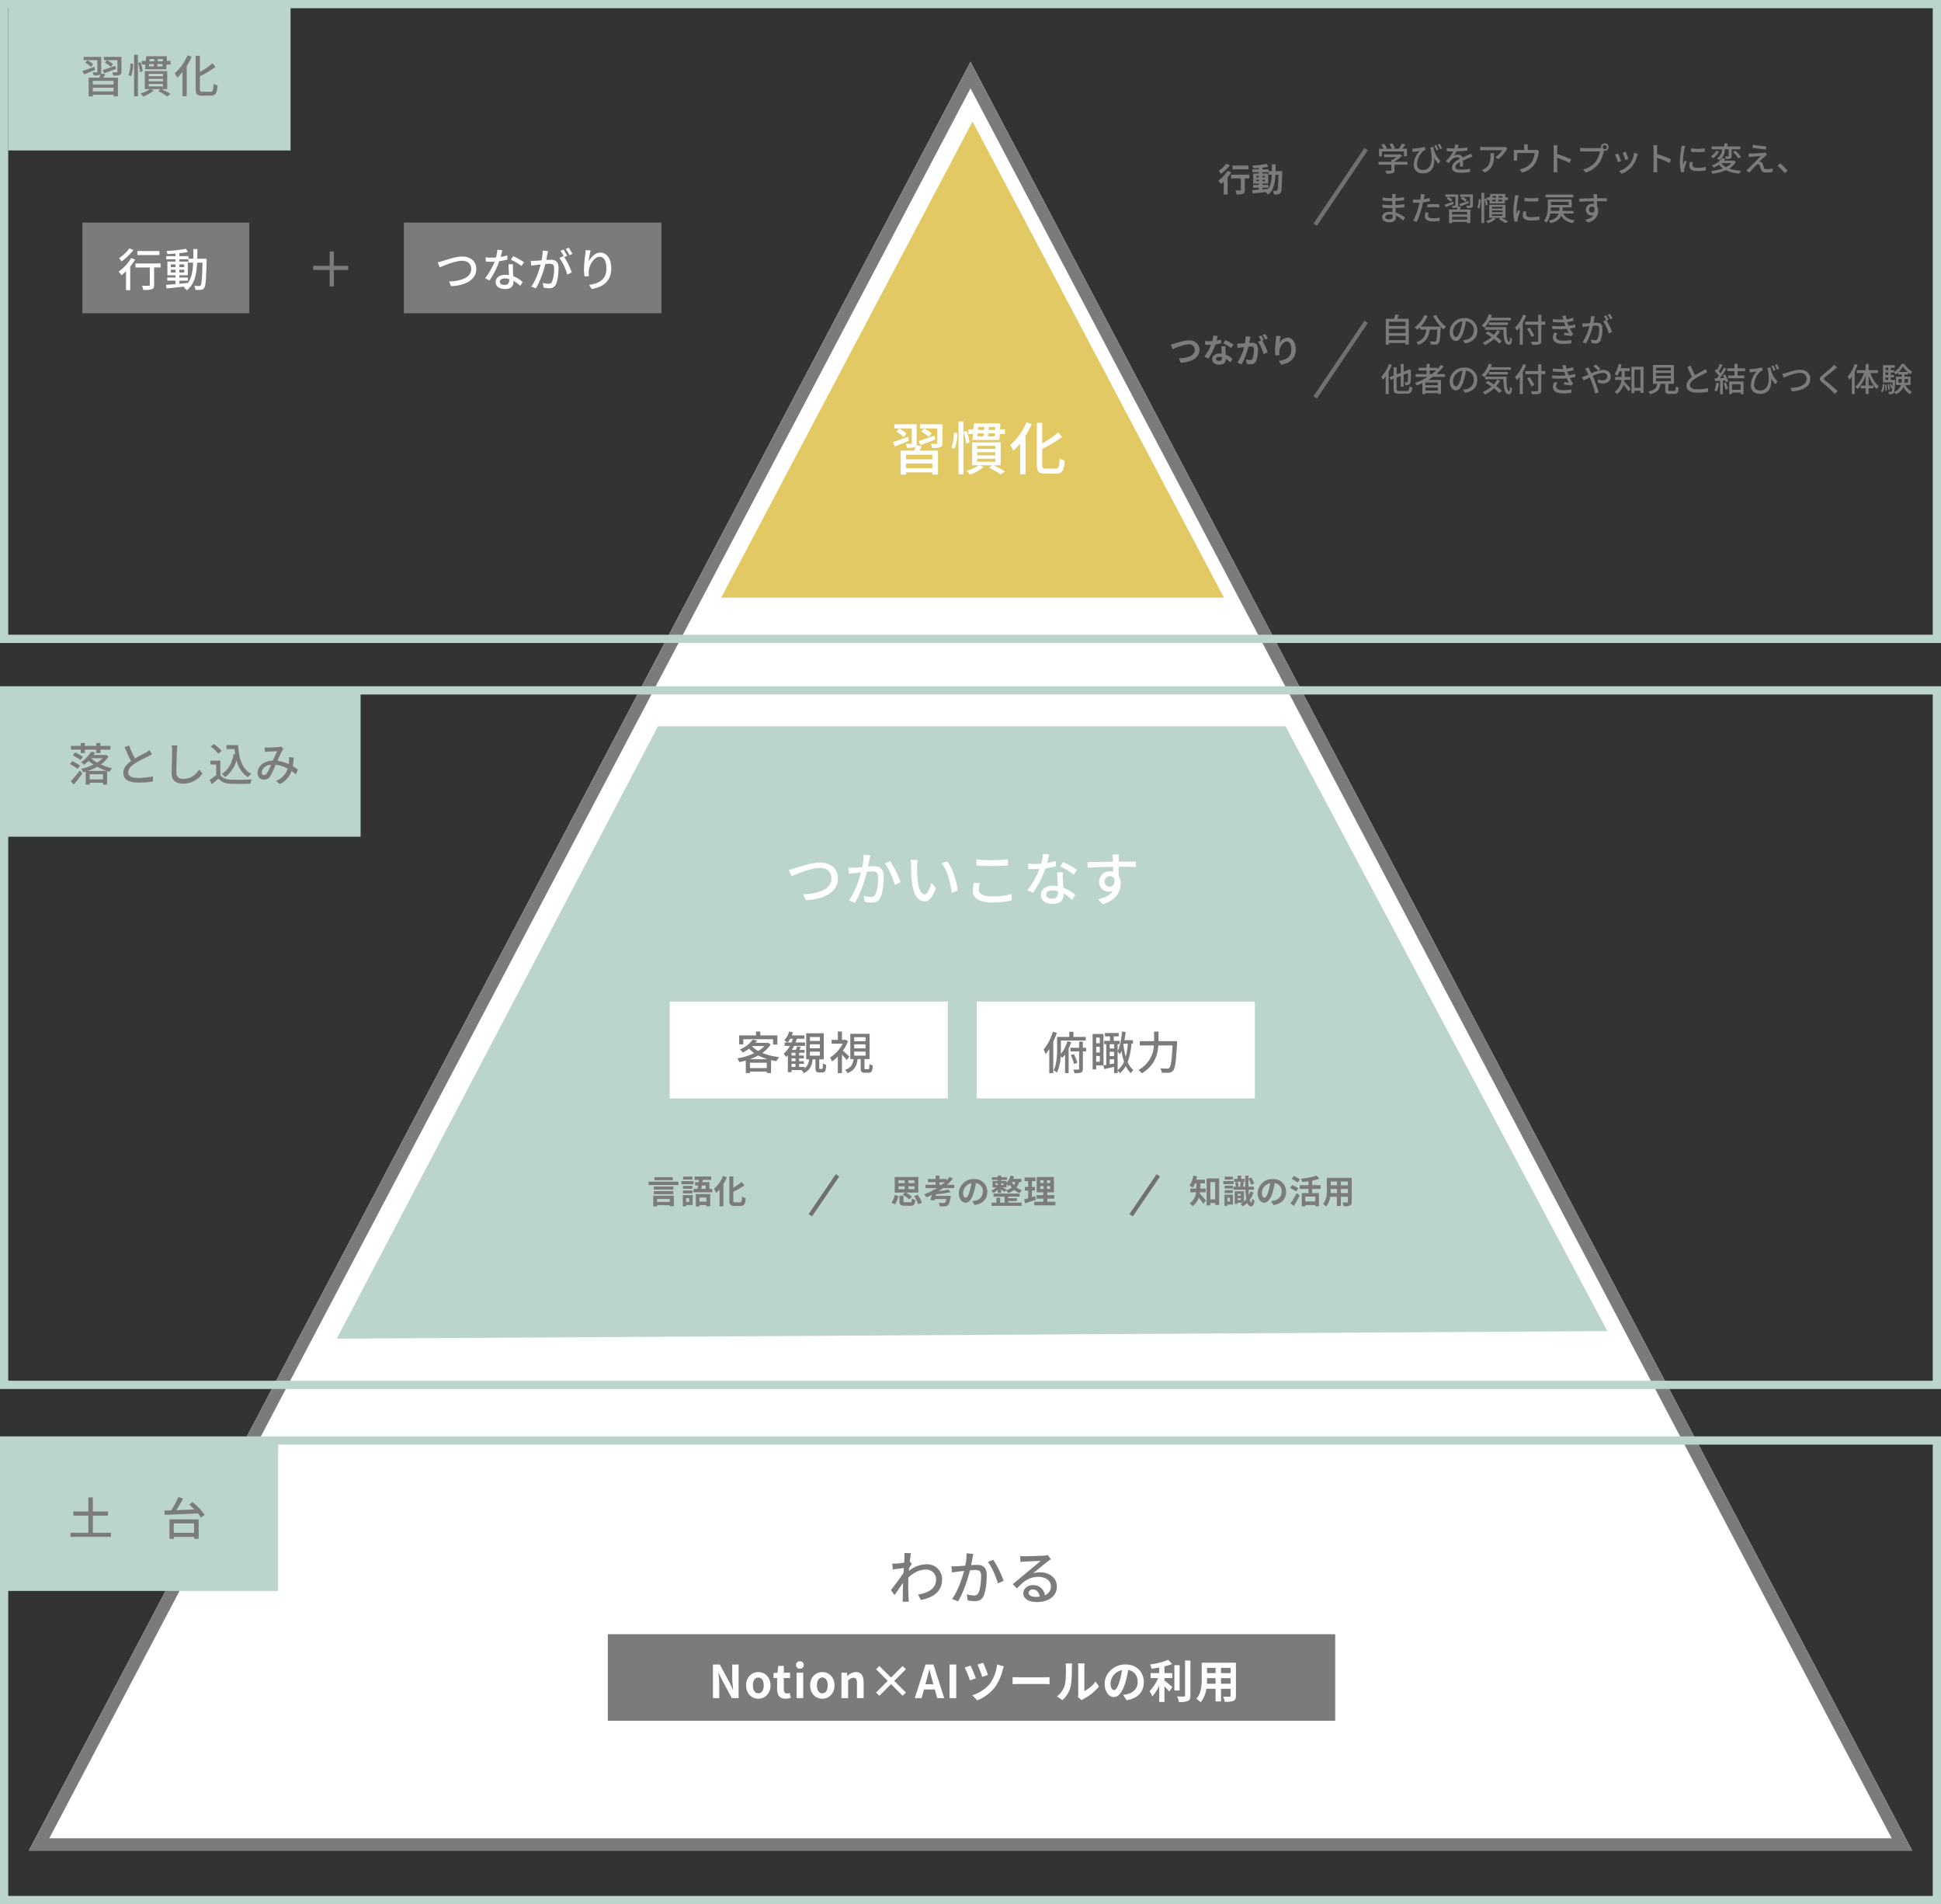
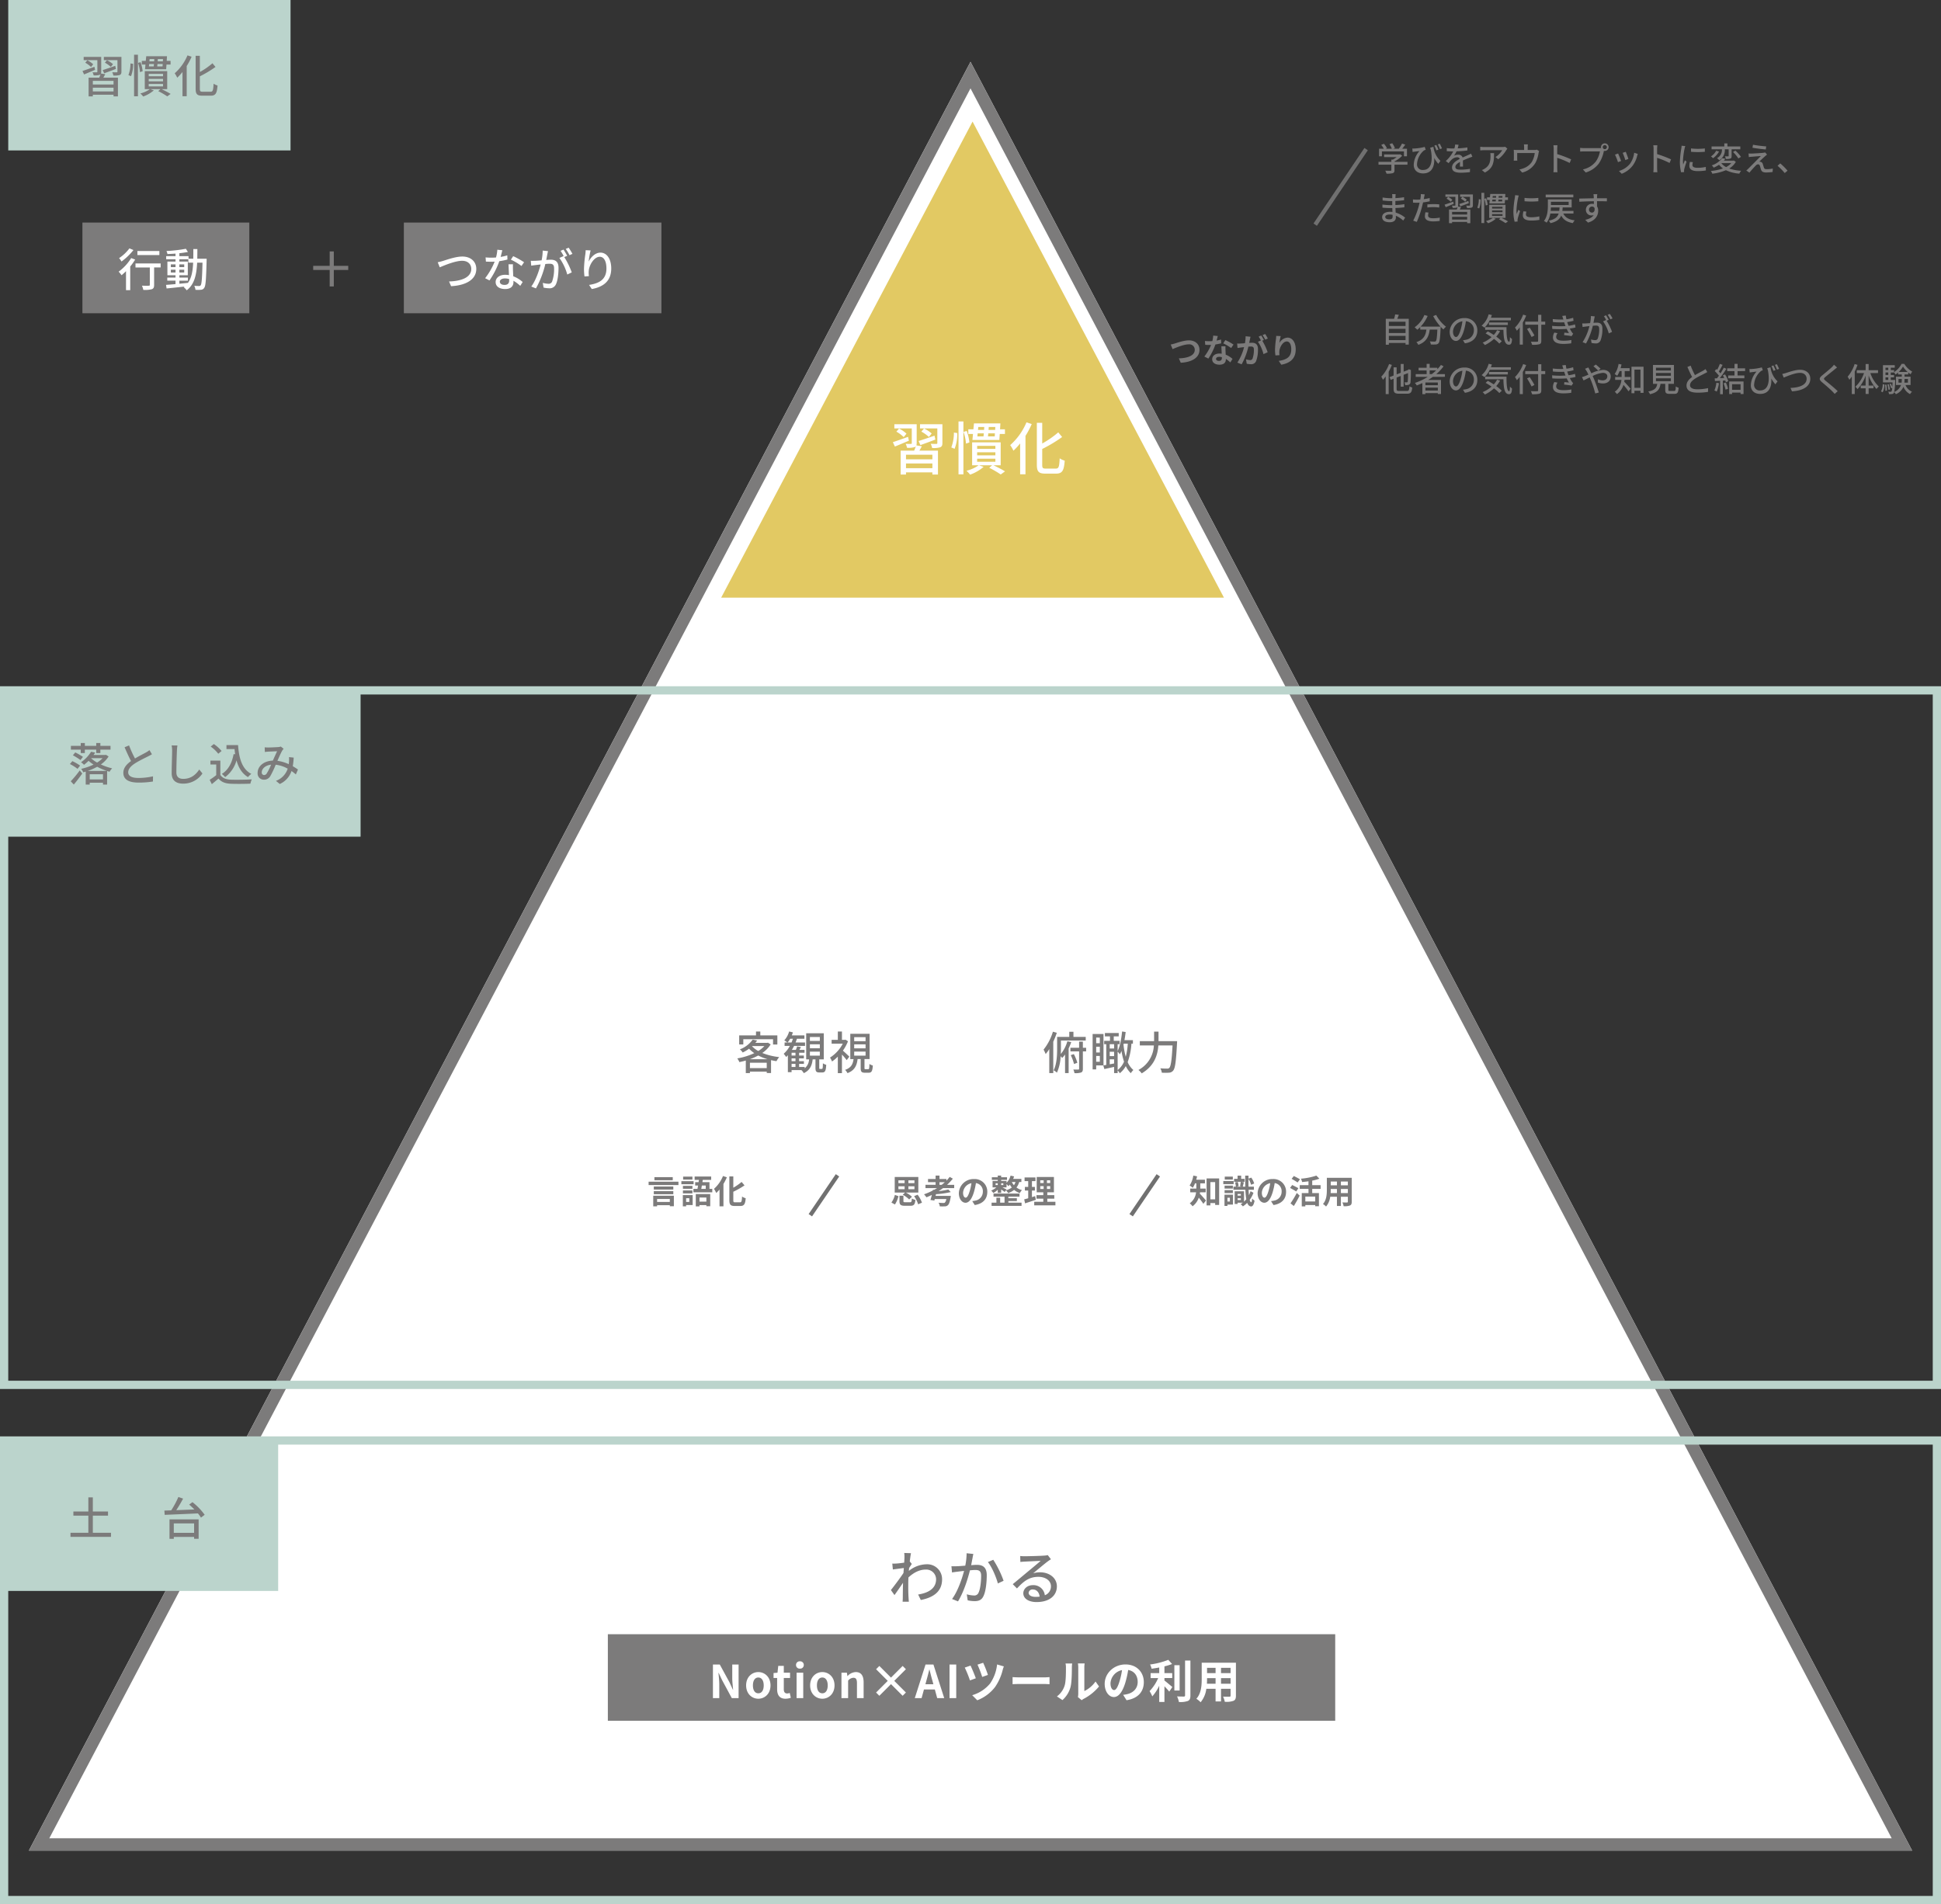
<svg xmlns="http://www.w3.org/2000/svg" width="942" height="924" viewBox="0 0 942 924">
  <rect x="0" y="0" width="942" height="924" fill="#333333" stroke="none" />
  <defs>
    <style> .cls-1 { fill: #fff; } .cls-2 { fill: #7c7b7b; } .cls-3 { fill: #bbd4cc; } .cls-4 { fill: #e2c963; } .cls-5 { fill: #707070; } </style>
  </defs>
  <g id="about_figure" transform="translate(-4552 8135)">
    <path id="パス_21" data-name="パス 21" class="cls-1" d="M457,0,914,868H0Z" transform="translate(4566 -8105)" />
    <path id="パス_21_-_アウトライン" data-name="パス 21 - アウトライン" class="cls-2" d="M457,12.879,9.94,862H904.06L457,12.879M457,0,914,868H0Z" transform="translate(4566 -8105)" />
-     <path id="パス_9" data-name="パス 9" class="cls-3" d="M159.492,4.273h304.6L620.27,297.758,3.625,301.43Z" transform="translate(4711.813 -7786.835)" />
    <path id="パス_22" data-name="パス 22" class="cls-4" d="M122,0,244,231H0Z" transform="translate(4902 -8076)" />
-     <path id="パス_23" data-name="パス 23" class="cls-3" d="M4,4V308H938V4H4M0,0H942V312H0Z" transform="translate(4552 -8135)" />
    <path id="パス_24" data-name="パス 24" class="cls-3" d="M4,4V337H938V4H4M0,0H942V341H0Z" transform="translate(4552 -7802)" />
    <path id="パス_25" data-name="パス 25" class="cls-3" d="M4,4V223H938V4H4M0,0H942V227H0Z" transform="translate(4552 -7438)" />
    <path id="パス_26" data-name="パス 26" class="cls-1" d="M14.7-12.012c2.1-.756,4.76-1.736,7.252-2.688l-.42-1.9C18.7-15.6,15.792-14.616,13.8-14Zm5.46-5.628a15.045,15.045,0,0,0-3.724-2.436l-1.288,1.512a18.217,18.217,0,0,1,3.668,2.6ZM8.708-16.016c-2.744.98-5.488,1.96-7.392,2.576l.98,2.128C4.284-12.1,6.72-13.16,9.1-14.14Zm-.784-1.54a14.1,14.1,0,0,0-3.612-2.492L3.024-18.536A15.632,15.632,0,0,1,6.58-15.9ZM20.5-5.1H7.7v-2.24H20.5ZM7.7-.812v-2.3H20.5v2.3Zm5.04-11.06a3.906,3.906,0,0,0,.14-1.12v-9.156H2.044V-20.1H10.5v7.112c0,.28-.084.392-.448.392-.336,0-1.4,0-2.52-.028a8.132,8.132,0,0,1,.672,1.9,10.678,10.678,0,0,0,3.668-.308,1.588,1.588,0,0,0,.588-.42,18.277,18.277,0,0,1-.812,2.128H5.1V2.268H7.7V1.232H20.5V2.268h2.716V-9.324H14.2c.392-.672.784-1.4,1.176-2.128ZM25.368-22.148H14.5V-20.1h8.4v7.084c0,.308-.084.392-.448.42-.364,0-1.6,0-2.772-.056a8.035,8.035,0,0,1,.7,2.044,11.731,11.731,0,0,0,3.892-.336c.84-.364,1.092-.924,1.092-2.072Zm20.3,1.344-.084,1.428h-2.94l.14-1.428Zm5.292,1.428H47.768l.084-1.428h3.192ZM47.488-16.24c.028-.448.084-.952.14-1.484h3.22l-.084,1.484Zm-5.012-1.484h2.968c-.028.532-.084,1.036-.14,1.484H42.336ZM39.928-14.5H53l.2-2.912h2.52v-2.268H53.34l.168-2.856H40.684l-.28,2.856H37.94v2.268h2.268ZM30.94-18.088a19.544,19.544,0,0,1-1.26,7.2l1.6.672a18.993,18.993,0,0,0,1.288-7.644ZM33.18,2.184h2.38V-23.492H33.18Zm2.436-20.608a22.775,22.775,0,0,1,1.2,5.684l1.652-.56a21.974,21.974,0,0,0-1.316-5.572ZM42.224-5.4h8.848V-3.92H42.224Zm0-3.136h8.848v1.484H42.224Zm0-3.108h8.848v1.456H42.224ZM53.648-2.212V-13.356H39.788V-2.212h3.164A18.035,18.035,0,0,1,37.044.448a13.883,13.883,0,0,1,1.764,1.876,20.714,20.714,0,0,0,6.552-3.78l-2.184-.756h6.3L48.1-1.008A48.551,48.551,0,0,1,53.676,2.24L55.748.728C54.4-.112,52.192-1.26,50.2-2.212Zm12.516-20.86a30.42,30.42,0,0,1-7.9,11.06A17.871,17.871,0,0,1,59.836-9.3a30.7,30.7,0,0,0,3.248-3.528V2.156h2.6V-16.492a40.212,40.212,0,0,0,3.024-5.74ZM75.544-.616c-1.456,0-1.736-.28-1.736-1.876v-7.644a67.825,67.825,0,0,0,9.66-5.8L81.592-18.2a44.4,44.4,0,0,1-7.784,5.4V-22.82H71.2v20.3c0,3.388.924,4.34,4.088,4.34h5.292c3.052,0,3.808-1.652,4.144-6.3A7.666,7.666,0,0,1,82.292-5.6c-.224,4-.42,4.984-1.876,4.984Z" transform="translate(4984 -7907)" />
    <path id="パス_27" data-name="パス 27" class="cls-1" d="M1.82-14.952l1.26,3.136c2.548-1.064,9.436-4.032,13.832-4.032,3.612,0,5.628,2.184,5.628,5.012,0,5.348-6.3,7.56-13.72,7.756L10.08-.168c9.156-.476,15.568-4.088,15.568-10.64,0-4.9-3.808-7.672-8.624-7.672-4.116,0-9.688,2.016-11.956,2.716A30.577,30.577,0,0,1,1.82-14.952Zm39.564-7-3.276-.336a31.3,31.3,0,0,1-.644,6.02c-1.6.14-3.108.252-4,.28-.952.028-1.764.056-2.716,0l.28,3.024c.784-.14,2.072-.308,2.772-.392.644-.084,1.792-.224,3.08-.364C35.868-9.912,33.852-3.864,31.052-.084l2.884,1.148C36.708-3.416,38.7-9.884,39.732-14c1.064-.112,1.988-.168,2.576-.168,1.764,0,2.856.42,2.856,2.828,0,2.912-.42,6.468-1.26,8.2a2.194,2.194,0,0,1-2.3,1.344,14.582,14.582,0,0,1-3.416-.56L38.64.56a15.745,15.745,0,0,0,3.332.392c1.96,0,3.416-.5,4.312-2.436,1.176-2.352,1.6-6.86,1.6-10.164,0-3.92-2.044-5.012-4.76-5.012-.644,0-1.652.056-2.8.168.252-1.316.5-2.66.672-3.528C41.1-20.636,41.244-21.364,41.384-21.952Zm9.66,2.828L48.44-18c1.96,2.38,4.06,7.392,4.844,10.36l2.772-1.288A48.5,48.5,0,0,0,51.044-19.124Zm13.328-.616L60.956-19.8a14.325,14.325,0,0,1,.224,2.632c0,1.68.028,5.04.308,7.5C62.244-2.3,64.848.392,67.676.392c2.044,0,3.78-1.652,5.544-6.44l-2.212-2.6c-.644,2.548-1.876,5.6-3.276,5.6-1.876,0-3.024-2.968-3.444-7.364a62.69,62.69,0,0,1-.2-6.3A22.92,22.92,0,0,1,64.372-19.74Zm14.336.7-2.772.924c2.828,3.36,4.424,9.576,4.9,14.392l2.884-1.12C83.356-9.38,81.284-15.792,78.708-19.04Zm14.168-.924v2.912c2.24.168,4.676.308,7.532.308,2.6,0,5.852-.2,7.784-.336v-2.912c-2.072.2-5.1.392-7.812.392A64.287,64.287,0,0,1,92.876-19.964Zm1.68,11.536L91.672-8.68a17.152,17.152,0,0,0-.56,3.948c0,3.668,3.248,5.656,9.268,5.656a40.1,40.1,0,0,0,9.6-.98l-.028-3.08a35.916,35.916,0,0,1-9.688,1.12c-4.284,0-6.244-1.4-6.244-3.388A9.981,9.981,0,0,1,94.556-8.428ZM128.24-22.372l-3.08-.308a22.852,22.852,0,0,1-.812,4.788c-.98.084-1.96.112-2.884.112-1.12,0-2.464-.056-3.556-.168l.2,2.6c1.12.056,2.3.084,3.36.084.672,0,1.344-.028,2.044-.056a42.049,42.049,0,0,1-5.88,10.22l2.688,1.372a50.1,50.1,0,0,0,6.076-11.9,37.585,37.585,0,0,0,5.012-1.008l-.084-2.576a26.772,26.772,0,0,1-4.116.952C127.624-19.824,128.016-21.392,128.24-22.372Zm-1.512,19.4c0-1.148,1.26-1.988,3.108-1.988a9.749,9.749,0,0,1,2.6.364c.028.364.028.7.028.952,0,1.512-.7,2.688-2.828,2.688C127.736-.952,126.728-1.764,126.728-2.968Zm8.092-10.724h-2.744c.056,1.848.2,4.48.28,6.692a16.053,16.053,0,0,0-2.38-.2c-3.472,0-5.852,1.848-5.852,4.48C124.124.2,126.756,1.6,130,1.6c3.7,0,5.124-1.932,5.124-4.312V-3.5a21.852,21.852,0,0,1,4.2,3.136l1.484-2.38a18.246,18.246,0,0,0-5.8-3.528c-.084-1.6-.168-3.22-.2-4.144C134.792-11.536,134.764-12.516,134.82-13.692Zm5.264,1.064,1.6-2.324a49.565,49.565,0,0,0-6.72-3.752l-1.428,2.156A35.6,35.6,0,0,1,140.084-12.628Zm22.008-9.716h-3.22c.056.28.14,1.148.224,2.044.028.336.028.812.056,1.428-4,.056-9.212.2-12.376.252l.084,2.688c3.472-.224,8.064-.392,12.32-.448,0,.812.028,1.652.028,2.38a5.6,5.6,0,0,0-1.568-.2,5.057,5.057,0,0,0-5.208,5.04,4.676,4.676,0,0,0,4.7,4.872,4.386,4.386,0,0,0,1.96-.42c-1.344,2.156-3.92,3.388-7.224,4.116l2.38,2.352c6.636-1.932,8.624-6.328,8.624-10.052a6.9,6.9,0,0,0-.98-3.724c0-1.26,0-2.884-.028-4.4,4.06,0,6.72.056,8.372.14L170.3-18.9h-8.4c0-.56,0-1.064.028-1.4A16.316,16.316,0,0,1,162.092-22.344ZM155.064-9.212a2.523,2.523,0,0,1,2.548-2.632A2.308,2.308,0,0,1,159.8-10.5c.364,2.632-.728,3.78-2.184,3.78A2.457,2.457,0,0,1,155.064-9.212Z" transform="translate(4933 -7698)" />
    <path id="パス_28" data-name="パス 28" class="cls-2" d="M7.952-20.16c0,.308-.056,1.232-.14,2.436-1.344.2-2.8.364-3.668.42a17.808,17.808,0,0,1-2.1.028l.28,2.856c1.68-.224,4-.532,5.32-.7-.056.784-.112,1.624-.168,2.408-1.512,2.3-4.536,6.328-6.1,8.288L3.108-1.988C4.284-3.612,5.936-6.02,7.252-7.952c-.084,3.108-.084,4.7-.112,7.336,0,.448-.056,1.344-.084,1.848H10.08c-.056-.588-.112-1.4-.14-1.9C9.772-3.22,9.8-5.208,9.8-7.644c0-.9.028-1.876.084-2.912,2.464-2.268,5.264-3.808,8.372-3.808A4.748,4.748,0,0,1,23.3-9.716C23.324-5.1,19.4-3,14.588-2.268L15.876.392C22.372-.868,26.236-4,26.208-9.66a7.2,7.2,0,0,0-7.5-7.28,14.108,14.108,0,0,0-8.624,3.22c.028-.448.084-.924.112-1.372.448-.7.98-1.512,1.316-2.016l-.952-1.176h-.028c.2-1.82.42-3.3.588-4.032L7.84-22.428A15.576,15.576,0,0,1,7.952-20.16Zm33.432-1.792-3.276-.336a31.3,31.3,0,0,1-.644,6.02c-1.6.14-3.108.252-4,.28-.952.028-1.764.056-2.716,0l.28,3.024c.784-.14,2.072-.308,2.772-.392.644-.084,1.792-.224,3.08-.364C35.868-9.912,33.852-3.864,31.052-.084l2.884,1.148C36.708-3.416,38.7-9.884,39.732-14c1.064-.112,1.988-.168,2.576-.168,1.764,0,2.856.42,2.856,2.828,0,2.912-.42,6.468-1.26,8.2a2.194,2.194,0,0,1-2.3,1.344,14.582,14.582,0,0,1-3.416-.56L38.64.56a15.745,15.745,0,0,0,3.332.392c1.96,0,3.416-.5,4.312-2.436,1.176-2.352,1.6-6.86,1.6-10.164,0-3.92-2.044-5.012-4.76-5.012-.644,0-1.652.056-2.8.168.252-1.316.5-2.66.672-3.528C41.1-20.636,41.244-21.364,41.384-21.952Zm9.66,2.828L48.44-18c1.96,2.38,4.06,7.392,4.844,10.36l2.772-1.288A48.5,48.5,0,0,0,51.044-19.124ZM68.208-3.108a1.861,1.861,0,0,1,2.044-1.6c1.848,0,3.08,1.428,3.3,3.472a14.921,14.921,0,0,1-1.988.112C69.58-1.12,68.208-1.876,68.208-3.108ZM64.12-20.944,64.2-18.06c.644-.084,1.372-.14,2.072-.168,1.456-.084,6.3-.308,7.784-.364-1.4,1.232-4.648,3.92-6.216,5.208-1.652,1.372-5.152,4.312-7.336,6.1l2.044,2.072c3.3-3.528,5.936-5.628,10.416-5.628,3.5,0,6.076,1.9,6.076,4.536a4.548,4.548,0,0,1-2.968,4.4,5.526,5.526,0,0,0-5.824-4.9c-2.772,0-4.62,1.876-4.62,3.948,0,2.548,2.576,4.256,6.44,4.256,6.3,0,9.856-3.192,9.856-7.644,0-3.92-3.472-6.8-8.148-6.8a11.6,11.6,0,0,0-3.36.476c1.988-1.624,5.432-4.536,6.86-5.6.588-.448,1.176-.84,1.764-1.2L77.5-21.392a8.349,8.349,0,0,1-1.792.252c-1.512.14-7.9.308-9.352.308A20.338,20.338,0,0,1,64.12-20.944Z" transform="translate(4983 -7359)" />
    <path id="パス_29" data-name="パス 29" class="cls-2" d="M12.5-12.784H3.6V-11.3h8.9ZM11.072-2.192v1.44H4.9v-1.44ZM3.024,1.376H4.9V.816h6.176v.512H13.04v-5.1H3.024ZM3.3-4.512h9.472v-1.5H3.3Zm9.472-3.744H3.3v1.5h9.472ZM.784-10.576V-8.96h14.48v-1.616Zm21.264-2.48H17.536v1.44h4.512Zm.576,2.208H16.688v1.5h5.936ZM22.048-8.56H17.44v1.424h4.608ZM17.44-4.9h4.608v-1.44H17.44Zm3.088,2.32V-.752H18.992V-2.576Zm1.632-1.5H17.392V1.376h1.6V.752H22.16ZM28.816-2.9V-.912H25.472V-2.9ZM23.68,1.392h1.792V.768h3.344v.56h1.872v-5.92H23.68ZM28.5-8.736V-7.1h-2.16c.1-.5.192-1.056.288-1.632ZM30.32-7.1v-3.248H26.9l.16-1.12h4.08V-13.1H23.12v1.632H25.2c-.048.368-.112.736-.16,1.12H23.376v1.616h1.408c-.1.576-.192,1.136-.288,1.632H22.528V-5.44H31.68V-7.1Zm6.56-6.24A16.534,16.534,0,0,1,32.512-7.12a13.96,13.96,0,0,1,1.1,2.016A18.127,18.127,0,0,0,35.2-6.8V1.36h1.9V-9.488a25.769,25.769,0,0,0,1.664-3.232ZM42.768-.576c-.768,0-.88-.16-.88-1.1V-5.712A38.759,38.759,0,0,0,47.328-8.8L45.92-10.464a27.214,27.214,0,0,1-4.032,2.8v-5.472h-1.92V-1.7c0,2.256.576,2.9,2.592,2.9H45.3C47.184,1.2,47.68.192,47.9-2.56a5.493,5.493,0,0,1-1.76-.816c-.128,2.256-.256,2.8-1.024,2.8Z" transform="translate(4866 -7551)" />
    <path id="パス_30" data-name="パス 30" class="cls-2" d="M4.016-8.352H7.024v1.408H4.016Zm0-2.88H7.024v1.344H4.016Zm7.776,1.344H8.864v-1.344h2.928Zm0,2.944H8.864V-8.352h2.928ZM6.112-4.256a13.244,13.244,0,0,1,3.12,2.288l1.36-1.3A12.626,12.626,0,0,0,7.632-5.3H13.68V-12.88H2.224V-5.3H7.232ZM2.336.48a13.6,13.6,0,0,0,1.7-4.032L2.3-4.176A10.947,10.947,0,0,1,.624-.464Zm5.056-1.1c-.8,0-.944-.064-.944-.544V-3.776H4.528v2.624c0,1.7.528,2.256,2.64,2.256H9.824c1.664,0,2.224-.576,2.432-2.848a5.439,5.439,0,0,1-1.712-.7c-.1,1.584-.224,1.824-.88,1.824Zm4.24-2.944A14.314,14.314,0,0,1,13.584.384L15.44-.4a13.915,13.915,0,0,0-2.112-3.872Zm12.32-5.5v-1.28h2.592c-.48.448-.992.864-1.52,1.28Zm7.136,1.6v-1.6H27.616a23.569,23.569,0,0,0,2.816-2.992L28.9-12.912a20.828,20.828,0,0,1-1.584,1.824V-11.9h-3.36v-1.648H22.064V-11.9h-3.68v1.552h3.68v1.28H17.152v1.6h5.6c-.464.288-.944.576-1.44.848L20.8-6.688l-.08.368a30.515,30.515,0,0,1-4.272,1.856,12.252,12.252,0,0,1,1.168,1.456c.88-.352,1.76-.736,2.624-1.152-.224.912-.464,1.776-.688,2.448l1.9.272.192-.736h5.616a3.265,3.265,0,0,1-.72,1.76,1.181,1.181,0,0,1-.7.16c-.416,0-1.424-.032-2.352-.128a4,4,0,0,1,.608,1.76,19.654,19.654,0,0,0,2.4,0,2.091,2.091,0,0,0,1.536-.56c.544-.48.928-1.568,1.312-3.728a6.492,6.492,0,0,0,.1-.8H22.048l.192-.816a40.878,40.878,0,0,0,7.168-1.024L28.24-6.8a35.495,35.495,0,0,1-4.72.816c.736-.464,1.456-.96,2.144-1.488Zm16.064,1.84a6.093,6.093,0,0,0-6.464-6.24,7.109,7.109,0,0,0-7.344,6.848c0,2.7,1.472,4.656,3.248,4.656,1.744,0,3.12-1.984,4.08-5.216a32.357,32.357,0,0,0,.96-4.336A3.955,3.955,0,0,1,44.992-5.7a4.342,4.342,0,0,1-3.648,4.288,12.306,12.306,0,0,1-1.488.256l1.2,1.9C45.088.128,47.152-2.256,47.152-5.632Zm-11.76.4a5.036,5.036,0,0,1,4.064-4.64A24.017,24.017,0,0,1,38.608-6c-.656,2.16-1.28,3.168-1.952,3.168C36.032-2.832,35.392-3.616,35.392-5.232ZM57.376-1.184H61.5V-2.576H57.376v-.752h5.408v-1.5H50.176v1.5H55.52V-.4H53.392V-2.8H51.568V-.4H49.232V1.152H63.776V-.4h-6.4Zm-.864-5.584c-.32-.192-1.328-.7-2.016-1.056h2V-9.44a9.048,9.048,0,0,1,.9,1.024,8.079,8.079,0,0,0,.72-.752,9.156,9.156,0,0,0,.928,1.392,8.022,8.022,0,0,1-2.8,1.36Zm-5.328-3.04h1.04v.864h-1.04Zm3.744,0v.864h-1.04v-.864Zm5.9-.624A5.379,5.379,0,0,1,60.08-8.88a7.03,7.03,0,0,1-1.024-1.552Zm2.864,0v-1.5H59.712c.16-.4.3-.8.432-1.216l-1.7-.384A7.871,7.871,0,0,1,56.5-10.048v-.88H53.888v-.544H56.72v-1.264H53.888v-.816H52.224v.816H49.36v1.264h2.864v.544H49.712v3.1h1.84A9.364,9.364,0,0,1,49.04-6.272,7.449,7.449,0,0,1,50.1-5.088a10.014,10.014,0,0,0,2.128-1.6v1.52h1.664V-6.816C54.512-6.4,55.216-5.9,55.6-5.6l.608-.784A6.839,6.839,0,0,1,57.264-5.04a9.535,9.535,0,0,0,2.912-1.568A8.252,8.252,0,0,0,62.928-5.04a6.035,6.035,0,0,1,1.056-1.472A7.649,7.649,0,0,1,61.312-7.76a8.04,8.04,0,0,0,1.328-2.672ZM70.384-3.6c-.512.176-1.04.336-1.568.5V-6.3h1.44V-8.048h-1.44v-2.816h1.712V-12.64h-5.28v1.776h1.76v2.816H65.392V-6.3h1.616v3.76c-.736.208-1.392.384-1.952.528L65.488-.08c1.536-.5,3.456-1.1,5.216-1.728Zm2.464-4.832H74.5v1.376H72.848Zm0-2.832H74.5V-9.92H72.848ZM77.68-9.92H76.1v-1.344H77.68Zm0,2.864H76.1V-8.432H77.68ZM76.272-.832v-1.52h3.392V-4.064H76.272V-5.44h3.216v-7.44H71.136v7.44h3.2v1.376H71.024v1.712h3.312v1.52H69.92V.9H80.208V-.832Z" transform="translate(4984 -7551)" />
    <path id="パス_31" data-name="パス 31" class="cls-2" d="M8.144-5.44V-7.232H5.52V-9.776H7.776v-1.76H3.552c.16-.544.288-1.088.4-1.648l-1.824-.368A11.919,11.919,0,0,1,.336-8.736a10.7,10.7,0,0,1,1.536,1.1A11.16,11.16,0,0,0,2.96-9.776H3.6v2.544H.64V-5.44H3.472A7.474,7.474,0,0,1,.4-.1a7.235,7.235,0,0,1,1.36,1.44A8.542,8.542,0,0,0,4.784-2.848C5.568-1.872,6.48-.672,7.008.16l1.28-1.6C7.84-1.968,6.112-3.968,5.28-4.784c.048-.208.08-.432.112-.656Zm2.272,3.424v-8.368h2.32v8.368Zm-1.84-10.16V.928h1.84V-.224h2.32V.688h1.936V-12.176Zm12.736-.88h-3.92v1.44h3.92Zm.4,2.144H16.688v1.5h5.024Zm-.384,2.224H17.312v1.456h4.016ZM17.312-5.072h4.016V-6.5H17.312ZM19.888-2.8V-.96H18.7V-2.8Zm1.488-1.488H17.264V1.168H18.7V.528h2.672ZM23.632-1.7v-.848H25.2V-1.7ZM25.2-4.624v.8H23.632v-.8Zm4.72-1.36a14.015,14.015,0,0,1-.8,1.936c-.064-.768-.128-1.632-.16-2.608h2.576v-1.52H28.928c-.032-1.152-.032-2.4-.016-3.744A9.6,9.6,0,0,1,30.16-9.088l1.52-.624a9.946,9.946,0,0,0-1.424-2.864l-1.344.512.016-1.472H27.312c0,1.968.016,3.76.048,5.36H26.128c.16-.576.352-1.376.56-2.144l-1.44-.224h1.776v-1.424H25.36v-1.568H23.616v1.568h-1.7v1.424h3.232c-.064.64-.208,1.568-.336,2.192l.832.176H23.056l1.072-.256a6.913,6.913,0,0,0-.464-2.064l-1.264.272a9,9,0,0,1,.384,2.048h-1.2v1.52h5.824a35.391,35.391,0,0,0,.432,4.592,13.04,13.04,0,0,1-1.1,1.184V-5.936H22.208V.224h1.424V-.384H26.16a8.65,8.65,0,0,1-1.04.72,6.1,6.1,0,0,1,1.072,1.056,12.143,12.143,0,0,0,2.1-1.712C28.7.768,29.312,1.36,30.16,1.424c.608.032,1.3-.528,1.7-2.8a5.472,5.472,0,0,1-1.168-1.072c-.064,1.136-.224,1.84-.432,1.824-.32-.032-.576-.432-.768-1.12A14.241,14.241,0,0,0,31.328-5.2Zm17.232.352a6.093,6.093,0,0,0-6.464-6.24,7.109,7.109,0,0,0-7.344,6.848c0,2.7,1.472,4.656,3.248,4.656,1.744,0,3.12-1.984,4.08-5.216a32.357,32.357,0,0,0,.96-4.336A3.955,3.955,0,0,1,44.992-5.7a4.342,4.342,0,0,1-3.648,4.288,12.306,12.306,0,0,1-1.488.256l1.2,1.9C45.088.128,47.152-2.256,47.152-5.632Zm-11.76.4a5.036,5.036,0,0,1,4.064-4.64A24.017,24.017,0,0,1,38.608-6c-.656,2.16-1.28,3.168-1.952,3.168C36.032-2.832,35.392-3.616,35.392-5.232Zm18.5-6.512c-.688-.448-2.08-1.152-2.976-1.6L49.84-11.968a33.112,33.112,0,0,1,2.912,1.76Zm-.768,4.32c-.7-.432-2.128-1.12-3.008-1.552L49.088-7.568c.944.512,2.32,1.264,2.976,1.728Zm-2.208,8.64C51.888-.336,52.9-2.16,53.744-3.84L52.352-5.12a47.289,47.289,0,0,1-3.04,5.04ZM61.3-.992H56.5V-3.344h4.8Zm2.608-6.1V-8.912H59.84V-11.1a21.832,21.832,0,0,0,3.472-.944l-1.456-1.5a31.633,31.633,0,0,1-7.488,1.5,6.8,6.8,0,0,1,.56,1.632c.992-.1,2.064-.208,3.1-.368v1.872H53.776v1.824h4.256v2.016H54.768V1.392H56.5V.736h4.8v.576H63.1V-5.072H59.84V-7.088ZM73.76-5.072V-7.04h3.376v1.968Zm-4.976,0c.032-.592.048-1.168.048-1.68V-7.04H71.84v1.968Zm3.056-5.6v1.856H68.832v-1.856Zm5.3,1.856H73.76v-1.856h3.376Zm1.888-3.664H66.944v5.712c0,2.24-.144,5.088-1.888,7.008a7.028,7.028,0,0,1,1.5,1.232A9.163,9.163,0,0,0,68.576-3.28H71.84V1.184h1.92V-3.28h3.376v2.4c0,.288-.112.384-.416.384-.288,0-1.344.016-2.24-.032A7.193,7.193,0,0,1,75.088,1.3,7.43,7.43,0,0,0,78.16.96c.64-.288.864-.8.864-1.824Z" transform="translate(5129 -7551)" />
    <path id="パス_32" data-name="パス 32" class="cls-3" d="M0,0H137V73H0Z" transform="translate(4556 -8135)" />
    <path id="パス_33" data-name="パス 33" class="cls-3" d="M0,0H174V72H0Z" transform="translate(4553 -7801)" />
    <path id="パス_34" data-name="パス 34" class="cls-3" d="M0,0H134V73H0Z" transform="translate(4553 -7436)" />
    <path id="パス_35" data-name="パス 35" class="cls-2" d="M11.55-9.438c1.65-.594,3.74-1.364,5.7-2.112l-.33-1.5c-2.222.792-4.51,1.562-6.072,2.046Zm4.29-4.422a11.821,11.821,0,0,0-2.926-1.914L11.9-14.586a14.313,14.313,0,0,1,2.882,2.046Zm-9,1.276c-2.156.77-4.312,1.54-5.808,2.024L1.8-8.888C3.366-9.5,5.28-10.34,7.15-11.11Zm-.616-1.21a11.078,11.078,0,0,0-2.838-1.958L2.376-14.564A12.282,12.282,0,0,1,5.17-12.5ZM16.1-4H6.05v-1.76H16.1ZM6.05-.638v-1.8H16.1v1.8Zm3.96-8.69a3.069,3.069,0,0,0,.11-.88V-17.4H1.606V-15.8H8.25v5.588c0,.22-.066.308-.352.308-.264,0-1.1,0-1.98-.022a6.389,6.389,0,0,1,.528,1.5,8.39,8.39,0,0,0,2.882-.242A1.248,1.248,0,0,0,9.79-9a14.361,14.361,0,0,1-.638,1.672H4V1.782H6.05V.968H16.1v.814h2.134V-7.326H11.154c.308-.528.616-1.1.924-1.672ZM19.932-17.4H11.4V-15.8H18v5.566c0,.242-.066.308-.352.33-.286,0-1.254,0-2.178-.044a6.313,6.313,0,0,1,.55,1.606A9.217,9.217,0,0,0,19.074-8.6c.66-.286.858-.726.858-1.628Zm15.95,1.056-.066,1.122h-2.31l.11-1.122Zm4.158,1.122H37.532l.066-1.122h2.508ZM37.312-12.76c.022-.352.066-.748.11-1.166h2.53l-.066,1.166Zm-3.938-1.166h2.332c-.022.418-.066.814-.11,1.166H33.264Zm-2,2.53H41.646l.154-2.288h1.98v-1.782H41.91l.132-2.244H31.966l-.22,2.244H29.81v1.782h1.782ZM24.31-14.212a15.356,15.356,0,0,1-.99,5.654l1.254.528a14.923,14.923,0,0,0,1.012-6.006ZM26.07,1.716h1.87V-18.458H26.07Zm1.914-16.192a17.894,17.894,0,0,1,.946,4.466l1.3-.44a17.265,17.265,0,0,0-1.034-4.378Zm5.192,10.23h6.952V-3.08H33.176Zm0-2.464h6.952v1.166H33.176Zm0-2.442h6.952v1.144H33.176Zm8.976,7.414v-8.756H31.262v8.756h2.486A14.17,14.17,0,0,1,29.106.352a10.908,10.908,0,0,1,1.386,1.474,16.275,16.275,0,0,0,5.148-2.97l-1.716-.594h4.95L37.8-.792A38.147,38.147,0,0,1,42.174,1.76L43.8.572c-1.056-.66-2.794-1.562-4.356-2.31Zm9.834-16.39a23.9,23.9,0,0,1-6.2,8.69A14.042,14.042,0,0,1,47.014-7.3a24.126,24.126,0,0,0,2.552-2.772V1.694h2.046V-12.958a31.6,31.6,0,0,0,2.376-4.51ZM59.356-.484c-1.144,0-1.364-.22-1.364-1.474V-7.964a53.291,53.291,0,0,0,7.59-4.554L64.108-14.3a34.884,34.884,0,0,1-6.116,4.246V-17.93H55.946V-1.98c0,2.662.726,3.41,3.212,3.41h4.158c2.4,0,2.992-1.3,3.256-4.95a6.023,6.023,0,0,1-1.914-.88c-.176,3.146-.33,3.916-1.474,3.916Z" transform="translate(4591 -8090)" />
    <path id="パス_36" data-name="パス 36" class="cls-2" d="M6.182-13.574h2v-1.672h5.522v1.672h2v-1.672h4.928v-1.826H15.708v-1.386h-2v1.386H8.184v-1.386h-2v1.386H1.408v1.826H6.182ZM2.376-12.5a33.455,33.455,0,0,1,3.674,2.31l1.21-1.54a31.833,31.833,0,0,0-3.74-2.156ZM5.874-7.5A22.925,22.925,0,0,0,2.112-9.658L.924-8.25a21.507,21.507,0,0,1,3.7,2.332Zm-3.058,9.2C4.18.11,5.676-1.892,6.93-3.652L5.7-5.148A52.16,52.16,0,0,1,1.342.11Zm6.776-6.6A29.24,29.24,0,0,0,14.168-6.93a30.133,30.133,0,0,0,4.686,2.024Zm.946,4.114V-3.3h6.446V-.792Zm6.226-10.3a12.232,12.232,0,0,1-2.64,2.112,14.913,14.913,0,0,1-2.948-2.112Zm1.672-1.65-.352.088H12.408c.264-.4.528-.77.792-1.166l-2-.4a17.007,17.007,0,0,1-4.884,5.1A6.444,6.444,0,0,1,7.766-7.876,21.235,21.235,0,0,0,9.988-9.812a17.576,17.576,0,0,0,2.4,1.826A26.993,26.993,0,0,1,6.38-5.918,6.528,6.528,0,0,1,7.392-4.246c.418-.11.792-.22,1.21-.352V1.716h1.936v-.9h6.446v.9h2V-4.862c.4.132.792.242,1.188.352a8.174,8.174,0,0,1,1.254-1.65A27.854,27.854,0,0,1,15.95-8.052a13.956,13.956,0,0,0,3.762-3.872Zm11.2-4.554-2.178.9C28.49-14.036,29.59-11.55,30.6-9.7c-2.244,1.584-3.74,3.388-3.74,5.72,0,3.52,3.124,4.73,7.37,4.73a42,42,0,0,0,7-.528l.022-2.508a32.775,32.775,0,0,1-7.106.792c-3.278,0-4.928-1.012-4.928-2.728,0-1.606,1.232-2.992,3.168-4.268,2.09-1.364,5.016-2.728,6.468-3.476.7-.352,1.32-.682,1.892-1.034l-1.21-2a12.2,12.2,0,0,1-1.76,1.166c-1.144.638-3.322,1.716-5.258,2.882A51.4,51.4,0,0,1,29.634-17.292Zm23.474.022-2.816-.022a12.731,12.731,0,0,1,.242,2.552c0,2.112-.22,7.788-.22,10.912,0,3.652,2.244,5.082,5.588,5.082a11.172,11.172,0,0,0,9.35-4.928L63.69-5.588C62.106-3.234,59.8-1.056,55.946-1.056c-1.914,0-3.344-.792-3.344-3.124,0-3.036.154-8.118.264-10.56A20.064,20.064,0,0,1,53.108-17.27Zm23.8-.176v1.936h3.916c.088.858.176,1.716.308,2.53l-.748-.11c-.814,4.356-2.6,7.7-5.72,9.636a13.484,13.484,0,0,1,1.606,1.54,15.064,15.064,0,0,0,5.5-8.118c.99,3.564,2.684,6.4,5.588,8.118a8.953,8.953,0,0,1,1.606-1.562c-4.444-2.266-5.984-7.48-6.424-13.97Zm-2.376,2.86a17.276,17.276,0,0,0-3.762-3.366L69.256-16.72a16.528,16.528,0,0,1,3.674,3.476Zm-.594,4.664H69.124V-8.03H71.94v5.17A33.163,33.163,0,0,1,68.75-.594l1.056,2.112C70.95.572,72.006-.308,73.04-1.21c1.386,1.694,3.278,2.42,6.072,2.53,2.508.11,6.93.066,9.416-.044a9.319,9.319,0,0,1,.682-2.09c-2.75.176-7.634.242-10.076.154-2.42-.088-4.224-.792-5.192-2.31Zm21.516-6.446.088,2.266c.55-.088,1.254-.154,1.716-.176.99-.044,3.344-.154,4.224-.176-.594,1.21-1.342,2.926-2.068,4.532-4.356.154-7.392,2.684-7.392,6.006A3.006,3.006,0,0,0,95.106-.66a3.413,3.413,0,0,0,3.058-1.694A44.544,44.544,0,0,0,100.8-7.92a15.45,15.45,0,0,1,5.83,1.914,9.463,9.463,0,0,1-5.7,5.918l1.848,1.518a10.569,10.569,0,0,0,5.7-6.292q1.155.825,2.112,1.65l1.012-2.376c-.682-.484-1.518-1.034-2.508-1.606a37.014,37.014,0,0,0,.44-4.18l-2.288-.242a14.234,14.234,0,0,1,.022,2.178q-.033.594-.132,1.254a19.323,19.323,0,0,0-5.5-1.628c.88-1.98,1.782-4.048,2.376-5.016a4.465,4.465,0,0,1,.66-.814l-1.386-1.1a5.013,5.013,0,0,1-1.276.264c-.968.066-3.63.2-4.818.2A16.7,16.7,0,0,1,95.458-16.368ZM94.028-4.224c0-1.65,1.65-3.41,4.532-3.718a25.867,25.867,0,0,1-2.134,4.29,1.477,1.477,0,0,1-1.232.748A1.178,1.178,0,0,1,94.028-4.224Z" transform="translate(4585 -7756)" />
    <path id="パス_37" data-name="パス 37" class="cls-2" d="M12.056-1.232V-9.548h7.37v-2h-7.37v-6.864H9.878v6.864H2.618v2h7.26v8.316H1.21v2H20.856v-2ZM61.2-5.764v4.576H51.348V-5.764ZM49.258,1.716h2.09V.792H61.2v.9h2.2V-7.722H49.258Zm9.548-16.61c.836.7,1.694,1.518,2.53,2.354-3.014.132-6.05.242-8.8.352a64.83,64.83,0,0,0,3.322-5.61L53.57-18.59a43.186,43.186,0,0,1-3.476,6.49l-3.322.11.154,2.068c4.048-.176,10.252-.418,16.126-.7A14.1,14.1,0,0,1,64.526-8.58l1.8-1.364a30.138,30.138,0,0,0-5.918-6.138Z" transform="translate(4585 -7390)" />
    <path id="パス_38" data-name="パス 38" class="cls-2" d="M2.672-9.52H13.36v2.352h1.472v-3.664h-2.32c.5-.608,1.024-1.312,1.488-2l-1.568-.5a16.814,16.814,0,0,1-1.552,2.5h-2.7l.784-.3a9.485,9.485,0,0,0-1.3-2.368l-1.3.48a11.85,11.85,0,0,1,1.12,2.192H4.528L5.1-11.1a9.818,9.818,0,0,0-1.488-2.144l-1.28.576a10.1,10.1,0,0,1,1.248,1.84H1.28v3.664H2.672Zm12.4,5.056h-6.3v-.208a14.36,14.36,0,0,0,3.744-2.752l-.96-.72-.32.08h-7.5v1.3h6.08A12.658,12.658,0,0,1,8-5.568H7.248v1.1H1.008v1.376h6.24V-.464c0,.24-.08.3-.4.32s-1.44.016-2.56-.032a8,8,0,0,1,.624,1.44A11.121,11.121,0,0,0,7.9,1.04C8.56.816,8.768.4,8.768-.416V-3.088h6.3Zm12.592-7.3-1.584.448c.112.352.208.688.32,1.024,1.152,5.936-.08,9.76-3.728,9.76a2.641,2.641,0,0,1-2.96-2.848A9.221,9.221,0,0,1,23.088-10a6.784,6.784,0,0,1,.832-.32l-.48-1.408a24.043,24.043,0,0,1-5.136.8,8.066,8.066,0,0,1-.88,0l.128,1.664c.336-.048.592-.1.912-.128.544-.08,1.728-.208,2.448-.32a10.33,10.33,0,0,0-2.8,6.688c0,2.768,1.984,4.176,4.528,4.176,4.448,0,5.68-3.664,5.392-7.536a13.431,13.431,0,0,0,2,2.864l1.04-1.44A11.124,11.124,0,0,1,27.664-11.76Zm1.408-.9-.96.32a18.837,18.837,0,0,1,.992,2.3l.992-.352A24.065,24.065,0,0,0,29.072-12.656Zm1.68-.608-.96.336a16.533,16.533,0,0,1,1.024,2.288l1.008-.352C31.536-11.664,31.088-12.64,30.752-13.264Zm9.12.528-1.664-.128a7.968,7.968,0,0,1-.368,1.9c-.32.016-.64.016-.944.016a20.681,20.681,0,0,1-2.752-.176v1.5c.9.064,2,.1,2.672.1h.464a16.076,16.076,0,0,1-3.616,4.672L35.04-3.824A17.4,17.4,0,0,1,36.5-5.536a4.078,4.078,0,0,1,2.656-1.152,1.288,1.288,0,0,1,1.312.8c-1.856.944-3.776,2.192-3.776,4.16,0,1.984,1.856,2.544,4.24,2.544A40.744,40.744,0,0,0,45.376.528l.048-1.616a27.245,27.245,0,0,1-4.448.416C39.36-.672,38.32-.9,38.32-1.984c0-.944.864-1.68,2.24-2.432-.016.784-.032,1.7-.064,2.256h1.52c-.016-.768-.032-2.048-.048-2.96,1.12-.512,2.16-.928,2.976-1.248.48-.192,1.168-.448,1.632-.592L45.92-8.432c-.512.256-.976.464-1.52.7-.752.352-1.568.688-2.56,1.152A2.106,2.106,0,0,0,39.7-7.936a4.7,4.7,0,0,0-2.048.48A12.839,12.839,0,0,0,38.88-9.568a49.436,49.436,0,0,0,5.264-.416v-1.488a36.887,36.887,0,0,1-4.7.464C39.648-11.7,39.776-12.288,39.872-12.736Zm23.68,1.92-1.008-.944a8.233,8.233,0,0,1-1.328.112H52.272a14.338,14.338,0,0,1-1.888-.144v1.776c.688-.048,1.248-.1,1.888-.1H61.04A9.8,9.8,0,0,1,57.776-6.8L59.1-5.728a15.845,15.845,0,0,0,3.92-4.416C63.152-10.336,63.408-10.64,63.552-10.816ZM57.088-8.688H55.264a7.108,7.108,0,0,1,.1,1.28c0,2.656-.368,4.672-2.656,6.144a6.074,6.074,0,0,1-1.536.784L52.64.72C56.848-1.44,57.088-4.512,57.088-8.688ZM73.5-12.928H71.568A7.258,7.258,0,0,1,71.68-11.6v1.376H68.192a15.2,15.2,0,0,1-1.552-.08,11.911,11.911,0,0,1,.064,1.3v2.8c0,.352-.032.816-.064,1.152h1.744a7.343,7.343,0,0,1-.064-1.056V-8.736h8.512A11.1,11.1,0,0,1,75.36-4.32a8.227,8.227,0,0,1-4.032,3.008,10.045,10.045,0,0,1-1.92.528L70.72.736A10.2,10.2,0,0,0,77.136-3.92a14.882,14.882,0,0,0,1.536-4.688A6.015,6.015,0,0,1,78.944-9.7l-1.1-.688a3.513,3.513,0,0,1-1.2.16H73.408V-11.6A11.446,11.446,0,0,1,73.5-12.928ZM86.032-1.472A16.751,16.751,0,0,1,85.9.576h1.968a18.746,18.746,0,0,1-.128-2.048V-6.416a41.9,41.9,0,0,1,6.048,2.5l.72-1.744a54.235,54.235,0,0,0-6.768-2.56v-2.5c0-.56.064-1.264.112-1.792H85.888a11.583,11.583,0,0,1,.144,1.792ZM109.84-11.6a1.011,1.011,0,0,1,.992-1.008A1.025,1.025,0,0,1,111.84-11.6a1.011,1.011,0,0,1-1.008.992A1,1,0,0,1,109.84-11.6Zm-.848,0a1.986,1.986,0,0,0,.048.432,5.432,5.432,0,0,1-.688.032h-7.76c-.528,0-1.28-.064-1.728-.112v1.792c.416-.032,1.056-.064,1.728-.064h7.872a11.593,11.593,0,0,1-2,4.912A10.736,10.736,0,0,1,100.208-.8L101.584.7a12.444,12.444,0,0,0,6.352-4.336,16.3,16.3,0,0,0,2.4-5.872c.016-.1.048-.208.064-.3a1.986,1.986,0,0,0,.432.048,1.844,1.844,0,0,0,1.856-1.84,1.854,1.854,0,0,0-1.856-1.84A1.84,1.84,0,0,0,108.992-11.6Zm12.016,2.256-1.5.5a29.263,29.263,0,0,1,1.28,3.52l1.5-.544C122.08-6.576,121.3-8.672,121.008-9.344Zm5.84,1.024-1.76-.56a11.105,11.105,0,0,1-2.128,5.472,10.9,10.9,0,0,1-5.248,3.376l1.328,1.36A12.4,12.4,0,0,0,124.3-2.544a12.826,12.826,0,0,0,2.24-4.832C126.608-7.632,126.7-7.92,126.848-8.32Zm-9.568-.192-1.5.544a32.677,32.677,0,0,1,1.456,3.648l1.52-.56C118.448-5.76,117.648-7.776,117.28-8.512Zm17.232,7.04a16.749,16.749,0,0,1-.128,2.048h1.968a18.746,18.746,0,0,1-.128-2.048V-6.416a41.9,41.9,0,0,1,6.048,2.5l.72-1.744a54.235,54.235,0,0,0-6.768-2.56v-2.5c0-.56.064-1.264.112-1.792h-1.968a11.582,11.582,0,0,1,.144,1.792Zm18.16-9.5.016,1.632a40.778,40.778,0,0,0,6.7,0v-1.632A29.485,29.485,0,0,1,152.672-10.976Zm.912,6.656-1.44-.128a8.1,8.1,0,0,0-.272,1.968c0,1.552,1.248,2.5,3.968,2.5a21.952,21.952,0,0,0,4.048-.32l-.032-1.712a17.181,17.181,0,0,1-3.984.432c-1.936,0-2.5-.592-2.5-1.312A5.559,5.559,0,0,1,153.584-4.32Zm-3.7-7.808-1.776-.16a11.63,11.63,0,0,1-.144,1.328,46.173,46.173,0,0,0-.688,6.384,20.332,20.332,0,0,0,.592,5.168l1.456-.1C149.312.3,149.3.064,149.3-.1a3.127,3.127,0,0,1,.08-.736c.16-.8.72-2.512,1.136-3.728l-.8-.64c-.256.592-.576,1.376-.848,2.032a15.789,15.789,0,0,1-.1-1.712,38.371,38.371,0,0,1,.784-6.032A11.474,11.474,0,0,1,149.888-12.128Zm19.2,1.568h1.856v3.184c0,.176-.048.224-.24.224-.192.016-.864.016-1.536-.016a5.872,5.872,0,0,1,.4,1.312,6.305,6.305,0,0,0,2.224-.208c.512-.208.592-.592.592-1.264V-10.56h4.224v-1.376h-6.256v-1.488h-1.52v1.488h-6.176v1.376h5.024a4.478,4.478,0,0,1-2.384,4.3,5.43,5.43,0,0,1,1.088,1.008,5.622,5.622,0,0,0,2.7-5.28Zm3.984,1.312a17.221,17.221,0,0,1,2.592,3.12l1.264-.752a17.241,17.241,0,0,0-2.72-3.04Zm-8.192-.608a7.085,7.085,0,0,1-2.528,2.736,7.467,7.467,0,0,1,1.024.88,9.89,9.89,0,0,0,2.912-3.232Zm2.5,6h4.848A8.421,8.421,0,0,1,169.7-1.92a7.379,7.379,0,0,1-2.336-1.92Zm6.08-1.264-.256.064h-4.576c.256-.288.5-.592.72-.9l-1.568-.288a10.369,10.369,0,0,1-5.04,3.488,4.252,4.252,0,0,1,.944,1.1,15.99,15.99,0,0,0,2.608-1.408,9.124,9.124,0,0,0,1.888,1.792,24.887,24.887,0,0,1-5.888,1.232,4.315,4.315,0,0,1,.72,1.328,24.123,24.123,0,0,0,6.608-1.7,18.226,18.226,0,0,0,6.512,1.664,6.535,6.535,0,0,1,.88-1.392,21.055,21.055,0,0,1-5.792-1.1,9.15,9.15,0,0,0,3.216-3.232Zm9.3-7.648-.256,1.456c1.936.336,4.816.7,6.464.832l.208-1.488A60.008,60.008,0,0,1,182.752-12.768Zm6.832,4.784L188.64-9.04a4.206,4.206,0,0,1-.816.176c-1.264.16-4.944.368-5.792.384-.544,0-1.072-.016-1.44-.048l.144,1.76a10.787,10.787,0,0,1,1.328-.16c.96-.08,3.312-.288,4.512-.352-1.536,1.568-5.408,5.44-6.128,6.176-.368.352-.7.64-.944.832l1.52,1.056c.992-1.264,2.5-2.864,3.072-3.44a1.684,1.684,0,0,1,1.12-.608c.4,0,.736.256.928.832.128.416.352,1.28.512,1.76C187.024.384,187.824.7,189.216.7a25.212,25.212,0,0,0,3.056-.24l.1-1.68A14.851,14.851,0,0,1,189.3-.9c-.736,0-1.1-.272-1.264-.832-.16-.464-.352-1.184-.512-1.632a1.417,1.417,0,0,0-1.1-1.12,1.678,1.678,0,0,0-.608-.08c.5-.528,2.16-2.064,2.832-2.656A11.272,11.272,0,0,1,189.584-7.984ZM198.16.976l1.36-1.152a29.523,29.523,0,0,0-3.536-3.536L194.672-2.56A29.205,29.205,0,0,1,198.16.976ZM4.288,22.256c0-.64.736-1.168,2.1-1.168a7.248,7.248,0,0,1,1.456.144c.016.352.016.672.016.9,0,1.024-.688,1.3-1.584,1.3C4.9,23.424,4.288,22.944,4.288,22.256ZM9.328,11.2H7.616a5.25,5.25,0,0,1,.08,1.008v.976H7.008a28.989,28.989,0,0,1-4.016-.352l.016,1.456c1.04.128,2.96.288,4.016.288H7.68v1.968H6.864a31.28,31.28,0,0,1-3.952-.288l.016,1.5c1.1.128,2.88.208,3.9.208h.88c.016.592.048,1.248.064,1.872-.384-.032-.768-.064-1.184-.064-2.384,0-3.808,1.04-3.808,2.576,0,1.6,1.3,2.5,3.7,2.5,2.1,0,2.976-1.1,2.976-2.32,0-.224-.016-.5-.032-.832a12.3,12.3,0,0,1,3.584,2.336l.928-1.424A12.847,12.847,0,0,0,9.344,20.16c-.032-.72-.08-1.488-.112-2.224,1.536-.064,2.864-.176,4.336-.352l.016-1.488c-1.392.192-2.8.336-4.384.4V14.512c1.552-.064,3.04-.208,4.224-.352V12.688a35.155,35.155,0,0,1-4.208.448c.016-.352.016-.656.032-.848C9.264,11.84,9.3,11.488,9.328,11.2ZM25.28,20.144,23.792,20a9.4,9.4,0,0,0-.272,2c0,1.584,1.408,2.432,4.016,2.432a24.705,24.705,0,0,0,3.168-.224l.048-1.616a18.08,18.08,0,0,1-3.2.32c-2.048,0-2.48-.656-2.48-1.376A5.874,5.874,0,0,1,25.28,20.144Zm-1.824-8.816-1.92-.144a6.545,6.545,0,0,1-.064,1.44c-.032.3-.112.72-.192,1.2-.56.048-1.1.064-1.6.064a15.078,15.078,0,0,1-1.952-.128l.032,1.568c.576.048,1.168.064,1.9.064.4,0,.832-.016,1.3-.032-.128.528-.256,1.056-.384,1.552a37.006,37.006,0,0,1-2.72,7.168l1.744.592a48.333,48.333,0,0,0,2.528-7.36c.176-.672.352-1.408.512-2.1a28.668,28.668,0,0,0,3.216-.544V13.088a28.075,28.075,0,0,1-2.9.56c.08-.352.144-.672.192-.944C23.216,12.384,23.36,11.728,23.456,11.328Zm1.264,4.864V17.68a26.927,26.927,0,0,1,3.024-.176,20.219,20.219,0,0,1,2.72.208l.048-1.536a27.119,27.119,0,0,0-2.8-.128C26.688,16.048,25.584,16.112,24.72,16.192Zm16,.944c1.2-.432,2.72-.992,4.144-1.536l-.24-1.088c-1.616.576-3.28,1.136-4.416,1.488Zm3.12-3.216a8.6,8.6,0,0,0-2.128-1.392l-.736.864a10.409,10.409,0,0,1,2.1,1.488Zm-6.544.928c-1.568.56-3.136,1.12-4.224,1.472l.56,1.216c1.136-.448,2.528-1.056,3.888-1.616Zm-.448-.88a8.056,8.056,0,0,0-2.064-1.424l-.736.864a8.932,8.932,0,0,1,2.032,1.5Zm7.184,7.12H36.72v-1.28h7.312ZM36.72,23.536V22.224h7.312v1.312Zm2.88-6.32a2.232,2.232,0,0,0,.08-.64V11.344H33.488v1.168H38.32v4.064c0,.16-.048.224-.256.224-.192,0-.8,0-1.44-.016a4.647,4.647,0,0,1,.384,1.088,6.1,6.1,0,0,0,2.1-.176.907.907,0,0,0,.336-.24,10.444,10.444,0,0,1-.464,1.216H35.232V25.3H36.72V24.7h7.312V25.3h1.552V18.672H40.432c.224-.384.448-.8.672-1.216Zm7.216-5.872H40.608v1.168h4.8V16.56c0,.176-.048.224-.256.24-.208,0-.912,0-1.584-.032a4.591,4.591,0,0,1,.4,1.168,6.7,6.7,0,0,0,2.224-.192c.48-.208.624-.528.624-1.184Zm11.28.768-.048.816h-1.68l.08-.816Zm3.024.816H59.3l.048-.816h1.824ZM59.136,14.72c.016-.256.048-.544.08-.848h1.84l-.048.848Zm-2.864-.848h1.7c-.016.3-.048.592-.08.848h-1.7Zm-1.456,1.84h7.472l.112-1.664h1.44v-1.3H62.48l.1-1.632H55.248l-.16,1.632H53.68v1.3h1.3ZM49.68,13.664a11.168,11.168,0,0,1-.72,4.112l.912.384a10.853,10.853,0,0,0,.736-4.368Zm1.28,11.584h1.36V10.576H50.96Zm1.392-11.776a13.014,13.014,0,0,1,.688,3.248l.944-.32a12.556,12.556,0,0,0-.752-3.184Zm3.776,7.44h5.056v.848H56.128Zm0-1.792h5.056v.848H56.128Zm0-1.776h5.056v.832H56.128Zm6.528,5.392V16.368h-7.92v6.368h1.808a10.306,10.306,0,0,1-3.376,1.52,7.933,7.933,0,0,1,1.008,1.072,11.837,11.837,0,0,0,3.744-2.16l-1.248-.432h3.6l-.784.688a27.743,27.743,0,0,1,3.184,1.856l1.184-.864c-.768-.48-2.032-1.136-3.168-1.68Zm9.216-9.712.016,1.632a40.778,40.778,0,0,0,6.7,0V13.024A29.485,29.485,0,0,1,71.872,13.024Zm.912,6.656-1.44-.128a8.1,8.1,0,0,0-.272,1.968c0,1.552,1.248,2.5,3.968,2.5a21.952,21.952,0,0,0,4.048-.32l-.032-1.712a17.181,17.181,0,0,1-3.984.432c-1.936,0-2.5-.592-2.5-1.312A5.559,5.559,0,0,1,72.784,19.68Zm-3.7-7.808-1.776-.16a11.63,11.63,0,0,1-.144,1.328,46.172,46.172,0,0,0-.688,6.384,20.332,20.332,0,0,0,.592,5.168l1.456-.1c-.016-.192-.032-.432-.032-.592a3.128,3.128,0,0,1,.08-.736c.16-.8.72-2.512,1.136-3.728l-.8-.64c-.256.592-.576,1.376-.848,2.032a15.787,15.787,0,0,1-.1-1.712,38.371,38.371,0,0,1,.784-6.032A11.475,11.475,0,0,1,69.088,11.872Zm26.48-.448H82.144v1.344H95.568Zm-10.992,7.9c.048-.576.08-1.152.1-1.68H88.88a16.671,16.671,0,0,1-.16,1.68Zm8.72-4.416V16.48H84.688V14.912Zm2.336,5.7v-1.28H90.24c.064-.528.112-1.088.16-1.68h4.352V13.76H83.2V16.9c0,2.144-.192,5.184-1.9,7.328a5.384,5.384,0,0,1,1.3.816,10,10,0,0,0,1.792-4.432h4.048c-.544,1.728-1.776,2.816-4.784,3.472a4.113,4.113,0,0,1,.8,1.216c3.04-.72,4.5-1.92,5.216-3.7,1.072,2.032,2.816,3.168,5.664,3.664a5.058,5.058,0,0,1,.9-1.344c-2.88-.368-4.64-1.408-5.536-3.312Zm11.552-9.376h-1.84c.032.16.08.656.128,1.168.016.192.016.464.032.816-2.288.032-5.264.112-7.072.144L98.48,14.9c1.984-.128,4.608-.224,7.04-.256,0,.464.016.944.016,1.36a3.2,3.2,0,0,0-.9-.112,2.89,2.89,0,0,0-2.976,2.88,2.672,2.672,0,0,0,2.688,2.784,2.506,2.506,0,0,0,1.12-.24c-.768,1.232-2.24,1.936-4.128,2.352l1.36,1.344c3.792-1.1,4.928-3.616,4.928-5.744a3.941,3.941,0,0,0-.56-2.128c0-.72,0-1.648-.016-2.512,2.32,0,3.84.032,4.784.08l.032-1.5h-4.8c0-.32,0-.608.016-.8A9.324,9.324,0,0,1,107.184,11.232Zm-4.016,7.5a1.442,1.442,0,0,1,1.456-1.5,1.319,1.319,0,0,1,1.248.768c.208,1.5-.416,2.16-1.248,2.16A1.4,1.4,0,0,1,103.168,18.736Z" transform="translate(5220 -8052)" />
-     <path id="パス_39" data-name="パス 39" class="cls-2" d="M14.928-12.64H7.152v1.808h7.776ZM4.08-13.552A14.234,14.234,0,0,1,.464-10.144,11.062,11.062,0,0,1,1.52-8.592,21.48,21.48,0,0,0,5.92-12.8ZM4.688-10.1a15.589,15.589,0,0,1-4.4,4.784,18.747,18.747,0,0,1,1.3,1.648c.432-.352.864-.752,1.312-1.184V1.408H4.8V-6.944A21.221,21.221,0,0,0,6.512-9.392ZM15.328-8.24H6.48v1.808H11.2V-.864c0,.24-.112.3-.4.3-.288.016-1.344.016-2.256-.032A8.091,8.091,0,0,1,9.12,1.344a8.833,8.833,0,0,0,3.12-.32c.7-.288.9-.816.9-1.84V-6.432h2.192Zm6.336,6.32h2.9V-3.264h-2.9v-.624H24.5V-8.832H21.664v-.624h3.072v1.248h1.456c-.112,2.864-.5,5.152-1.744,6.88-.928.08-1.872.16-2.784.224ZM18.688-5.072v-.72h1.248v.72Zm4.224-.72v.72H21.664v-.72ZM21.664-6.928v-.7h1.248v.7Zm-2.976-.7h1.248v.7H18.688Zm9.36-2.32c.032-1.056.032-2.176.032-3.344H26.256c0,1.184,0,2.288-.016,3.344h-1.5v-.88H21.664v-.784c1.04-.112,2.032-.256,2.88-.432l-.832-1.424a49.573,49.573,0,0,1-6.9.784,5.926,5.926,0,0,1,.416,1.344c.864-.016,1.776-.064,2.7-.128v.64H16.784v1.376h3.152v.624H17.184v4.944h2.752v.624H17.12V-1.92h2.816v.96c-1.232.08-2.352.16-3.248.224l.224,1.6C18.64.72,20.944.48,23.248.24A6.234,6.234,0,0,1,24.368,1.5C27.056-.624,27.792-3.92,28-8.208h1.44c-.1,5.168-.256,7.12-.592,7.552a.581.581,0,0,1-.544.272c-.3,0-.912-.016-1.616-.08a4.455,4.455,0,0,1,.56,1.824A10.733,10.733,0,0,0,29.232,1.3,1.786,1.786,0,0,0,30.5.5c.512-.736.64-3.056.784-9.6,0-.224.016-.848.016-.848Z" transform="translate(5143 -8042)" />
    <path id="パス_40" data-name="パス 40" class="cls-2" d="M.864-8.768l.912,2.24c1.664-.72,5.456-2.32,7.808-2.32a2.636,2.636,0,0,1,2.96,2.656c0,2.784-3.392,4.032-7.728,4.144L5.744.08c5.632-.288,9.088-2.608,9.088-6.24,0-2.96-2.272-4.624-5.168-4.624-2.336,0-5.6,1.152-6.832,1.536C2.256-9.088,1.456-8.864.864-8.768ZM23.712-12.88,21.5-13.1a13.455,13.455,0,0,1-.432,2.672c-.5.048-.976.064-1.456.064a20.213,20.213,0,0,1-2.128-.112l.144,1.856c.688.048,1.344.064,2,.064.272,0,.544,0,.832-.016A25.208,25.208,0,0,1,17.2-2.928l1.936.992A29.481,29.481,0,0,0,22.56-8.784a27.758,27.758,0,0,0,2.8-.56L25.3-11.2a19.615,19.615,0,0,1-2.16.512C23.376-11.552,23.584-12.368,23.712-12.88ZM22.88-1.808c0-.56.592-.976,1.52-.976a5.748,5.748,0,0,1,1.3.16v.32c0,.88-.336,1.488-1.44,1.488C23.376-.816,22.88-1.216,22.88-1.808Zm4.576-6.1h-2c.032.976.112,2.4.176,3.584-.368-.032-.72-.064-1.1-.064-2.224,0-3.536,1.2-3.536,2.768,0,1.76,1.568,2.64,3.552,2.64,2.272,0,3.088-1.152,3.088-2.64v-.16a13.564,13.564,0,0,1,2.16,1.712l1.072-1.712a10.463,10.463,0,0,0-3.312-2.048c-.032-.8-.08-1.568-.1-2.032C27.44-6.56,27.408-7.232,27.456-7.9Zm2.752.848,1.136-1.68a27.561,27.561,0,0,0-3.952-2.176L26.368-9.328A23.093,23.093,0,0,1,30.208-7.056ZM39.6-12.528l-2.384-.24a16.283,16.283,0,0,1-.336,3.376c-.816.08-1.568.128-2.064.144a15.277,15.277,0,0,1-1.712,0L33.3-7.072c.5-.08,1.328-.192,1.792-.272.288-.032.8-.1,1.376-.16A24.483,24.483,0,0,1,33.216.016L35.3.848A33.72,33.72,0,0,0,38.56-7.728c.464-.032.864-.064,1.12-.064.992,0,1.552.176,1.552,1.456A12.7,12.7,0,0,1,40.576-1.9a1.173,1.173,0,0,1-1.2.688,9.246,9.246,0,0,1-1.952-.336L37.76.56a10.515,10.515,0,0,0,1.92.224A2.543,2.543,0,0,0,42.3-.688a15.676,15.676,0,0,0,.912-5.872c0-2.3-1.2-3.056-2.9-3.056-.336,0-.8.032-1.344.064.112-.576.24-1.168.336-1.648C39.392-11.6,39.5-12.112,39.6-12.528Zm7.12-1.328-1.28.512a18.1,18.1,0,0,1,1.3,2.208L48-11.68A21.285,21.285,0,0,0,46.72-13.856Zm-1.9.72-1.264.528A17.69,17.69,0,0,1,44.64-10.72L43.2-10.1a17.994,17.994,0,0,1,2.688,6l2.032-.928a29.034,29.034,0,0,0-2.608-5.584l.784-.336C45.792-11.536,45.216-12.544,44.816-13.136Zm9.44.288-2.192-.1a14.171,14.171,0,0,1-.128,1.68,42.1,42.1,0,0,0-.448,5.12A18.1,18.1,0,0,0,51.7-3.472L53.664-3.6a8.366,8.366,0,0,1-.08-1.7c.08-2.112,1.728-4.944,3.616-4.944,1.344,0,2.176,1.376,2.176,3.84,0,3.872-2.512,5.04-6.064,5.584L54.528,1.04c4.24-.768,7.008-2.928,7.008-7.456,0-3.52-1.728-5.7-3.952-5.7A4.939,4.939,0,0,0,53.616-9.52,26.088,26.088,0,0,1,54.256-12.848Z" transform="translate(5119.296 -7959.059)" />
    <path id="パス_41" data-name="パス 41" class="cls-2" d="M4.032-.96V-3.024h8.1V-.96Zm8.1-5.488V-4.4h-8.1V-6.448Zm0-3.424v2.048h-8.1V-9.872ZM8.1-11.3c.272-.576.528-1.264.784-1.936L7.1-13.44A17.393,17.393,0,0,1,6.576-11.3H2.544V1.28H4.032V.416h8.1v.8H13.7V-11.3Zm17.456-1.312A24.579,24.579,0,0,0,29.1-7.52H19.472a17.981,17.981,0,0,0,3.392-5.168l-1.584-.464a13.579,13.579,0,0,1-4.736,5.968A11.159,11.159,0,0,1,17.808-6a13.635,13.635,0,0,0,1.456-1.3v1.232h2.992C21.92-3.536,21.072-1.2,17.392.016a4.7,4.7,0,0,1,.944,1.328c4.112-1.5,5.136-4.3,5.536-7.408h3.7c-.16,3.712-.368,5.216-.736,5.6a.858.858,0,0,1-.688.224c-.368,0-1.28-.016-2.256-.112a3.413,3.413,0,0,1,.5,1.5,18.037,18.037,0,0,0,2.48,0A1.725,1.725,0,0,0,28.176.5c.544-.624.768-2.48.976-7.328.016-.144.016-.48.016-.624a14.614,14.614,0,0,0,1.344,1.312A8.183,8.183,0,0,1,31.76-7.472a17.716,17.716,0,0,1-4.768-5.712ZM46.976-5.616A5.922,5.922,0,0,0,40.7-11.648a6.935,6.935,0,0,0-7.152,6.656c0,2.672,1.456,4.432,3.04,4.432S39.5-2.368,40.464-5.632a31.86,31.86,0,0,0,.96-4.5A4.254,4.254,0,0,1,45.3-5.664,4.6,4.6,0,0,1,41.424-1.12,9.889,9.889,0,0,1,40-.9l.944,1.5C44.832.048,46.976-2.256,46.976-5.616Zm-11.808.464a5.348,5.348,0,0,1,4.56-4.944,25.473,25.473,0,0,1-.88,4.128c-.736,2.464-1.488,3.5-2.208,3.5C35.952-2.464,35.168-3.312,35.168-5.152Zm28.08-5.408v-1.248h-9.68c.16-.432.32-.88.464-1.328l-1.568-.336a10.951,10.951,0,0,1-3.408,5.5,11.034,11.034,0,0,1,1.376.96,12.145,12.145,0,0,0,2.56-3.552ZM61.776-8.3V-9.52H52.608V-8.3Zm-5.2,2.528a11.564,11.564,0,0,1-1.632,2.3c-.96-.64-1.968-1.232-2.88-1.728l-1.072.976c.928.528,1.92,1.152,2.88,1.808A15.207,15.207,0,0,1,49.552.272,8.2,8.2,0,0,1,50.64,1.44a17.348,17.348,0,0,0,4.416-2.992A19.766,19.766,0,0,1,57.648.72L58.832-.4a20,20,0,0,0-2.688-2.256A14.83,14.83,0,0,0,58.016-5.3ZM50.768-7.232v1.264h8.864c.1,4.224.48,7.232,2.7,7.248C63.392,1.264,63.7.5,63.808-1.488A7.528,7.528,0,0,1,62.8-2.4c-.016,1.312-.1,2.192-.384,2.208-1.072,0-1.3-3.056-1.28-7.04Zm18.432-6.1A17.313,17.313,0,0,1,65.248-7.04a10.167,10.167,0,0,1,.9,1.52,14.582,14.582,0,0,0,1.408-1.648v8.4h1.5V-9.488a25.088,25.088,0,0,0,1.616-3.376ZM79.92-9.936h-1.9v-3.312H76.48v3.312H70.224v1.488H76.48V-.64c0,.352-.144.464-.512.48-.384.016-1.712.032-3.008-.032A6.083,6.083,0,0,1,73.536,1.3a12.038,12.038,0,0,0,3.536-.256c.672-.224.944-.64.944-1.68V-8.448h1.9Zm-5.232,6.72c-.48-.96-1.52-2.576-2.288-3.776l-1.3.608A39.809,39.809,0,0,1,73.3-2.464Zm13.984-7.9.048.144a32.56,32.56,0,0,1-5.152-.208l.1,1.456A37.923,37.923,0,0,0,89.12-9.6c.112.336.224.7.368,1.12.08.224.176.464.272.7a37.389,37.389,0,0,1-6.5-.1l.08,1.488a51.075,51.075,0,0,0,7.008,0A16.5,16.5,0,0,0,91.44-4.368c-.5-.048-1.456-.144-2.224-.224l-.128,1.216a35.327,35.327,0,0,1,3.616.5l.8-1.184a4.175,4.175,0,0,1-.656-.752,15.054,15.054,0,0,1-.992-1.744,26.057,26.057,0,0,0,2.768-.528l-.256-1.5a17.617,17.617,0,0,1-3.136.672c-.112-.3-.224-.592-.32-.864-.112-.288-.208-.608-.32-.944a22.128,22.128,0,0,0,3.072-.624l-.208-1.456a17.584,17.584,0,0,1-3.232.72,14.9,14.9,0,0,1-.336-1.808l-1.712.192C88.368-12.176,88.528-11.632,88.672-11.12ZM85.92-4.32l-1.568-.3a4.84,4.84,0,0,0-.672,2.4c.032,2.16,1.888,3.1,5.056,3.1A25.261,25.261,0,0,0,92.544.592l.08-1.616a18.9,18.9,0,0,1-3.9.352c-2.336,0-3.488-.592-3.488-1.856A3.072,3.072,0,0,1,85.92-4.32Zm18.048-8.144-1.872-.192a17.963,17.963,0,0,1-.384,3.44c-.9.08-1.76.144-2.272.16-.544.016-1.024.032-1.552,0l.16,1.728c.432-.08,1.184-.176,1.584-.224.368-.048,1.024-.128,1.744-.208A24.954,24.954,0,0,1,98.064.032l1.648.656a33.408,33.408,0,0,0,3.312-8.608c.592-.064,1.12-.1,1.456-.1,1.008,0,1.632.24,1.632,1.616a13.188,13.188,0,0,1-.7,4.7,1.285,1.285,0,0,1-1.312.752,8.45,8.45,0,0,1-1.968-.32L102.4.4a8.849,8.849,0,0,0,1.9.24,2.391,2.391,0,0,0,2.464-1.408,15.492,15.492,0,0,0,.912-5.808c0-2.24-1.184-2.864-2.72-2.864-.368,0-.96.032-1.616.1.144-.752.288-1.52.384-2.016C103.808-11.712,103.888-12.128,103.968-12.464Zm7.3-1.216-1.04.432a16.155,16.155,0,0,1,1.328,2.208l1.04-.464A24.826,24.826,0,0,0,111.264-13.68Zm-1.824.672-1.04.432a14.5,14.5,0,0,1,1.136,1.952c-.016-.032-.048-.064-.064-.1l-1.488.656a18.465,18.465,0,0,1,2.784,5.856l1.584-.752a27.989,27.989,0,0,0-2.64-5.408l1.024-.432A23.44,23.44,0,0,0,109.44-13.008ZM4.144,10.64A17.784,17.784,0,0,1,.352,16.8a11.416,11.416,0,0,1,.816,1.488A17.474,17.474,0,0,0,2.5,16.672v8.576H3.952V14.384A25.814,25.814,0,0,0,5.5,11.072ZM9.1,23.712c-1.1,0-1.3-.192-1.3-1.12V17.2l2-.768v5.2h1.408v-5.76l2.112-.816A38.538,38.538,0,0,1,13.2,19.12c-.1.352-.24.416-.48.416-.208,0-.72,0-1.12-.016a4.26,4.26,0,0,1,.352,1.36,5.359,5.359,0,0,0,1.68-.16,1.319,1.319,0,0,0,.912-1.264,54.344,54.344,0,0,0,.176-5.648l.064-.224-1.024-.416-.256.208-.224.176-2.064.8V10.624H9.808V14.9l-2,.768V12.24H6.336v4l-1.984.768.592,1.328,1.392-.56v4.8c0,1.952.592,2.464,2.672,2.464H12.88c1.84,0,2.288-.736,2.512-3.008a4.207,4.207,0,0,1-1.344-.592c-.144,1.84-.32,2.272-1.264,2.272ZM23.84,15.536V13.744h3.136a22.85,22.85,0,0,1-2.1,1.792Zm3.968,5.392H21.776V19.6h6.032ZM21.776,23.5V22.1h6.032V23.5Zm9.472-6.64V15.536H27.056a23.14,23.14,0,0,0,3.536-3.776l-1.28-.672a17.525,17.525,0,0,1-1.744,2.064v-.7H23.84V10.576H22.368v1.872h-3.9v1.3h3.9v1.792h-5.3v1.328h5.856a28.715,28.715,0,0,1-6.256,2.944,8.157,8.157,0,0,1,.912,1.232c.912-.352,1.824-.736,2.72-1.152v5.376h1.472v-.5h6.032V25.2h1.536V18.368H23.136c.768-.48,1.52-.96,2.24-1.5Zm15.728,1.52A5.922,5.922,0,0,0,40.7,12.352a6.935,6.935,0,0,0-7.152,6.656c0,2.672,1.456,4.432,3.04,4.432s2.912-1.808,3.872-5.072a31.86,31.86,0,0,0,.96-4.5A4.254,4.254,0,0,1,45.3,18.336a4.6,4.6,0,0,1-3.872,4.544A9.889,9.889,0,0,1,40,23.1l.944,1.5C44.832,24.048,46.976,21.744,46.976,18.384Zm-11.808.464a5.348,5.348,0,0,1,4.56-4.944,25.473,25.473,0,0,1-.88,4.128c-.736,2.464-1.488,3.5-2.208,3.5C35.952,21.536,35.168,20.688,35.168,18.848Zm28.08-5.408V12.192h-9.68c.16-.432.32-.88.464-1.328l-1.568-.336a10.951,10.951,0,0,1-3.408,5.5,11.034,11.034,0,0,1,1.376.96,12.145,12.145,0,0,0,2.56-3.552ZM61.776,15.7V14.48H52.608V15.7Zm-5.2,2.528a11.564,11.564,0,0,1-1.632,2.3c-.96-.64-1.968-1.232-2.88-1.728l-1.072.976c.928.528,1.92,1.152,2.88,1.808a15.207,15.207,0,0,1-4.32,2.688A8.2,8.2,0,0,1,50.64,25.44a17.348,17.348,0,0,0,4.416-2.992,19.766,19.766,0,0,1,2.592,2.272l1.184-1.12a20,20,0,0,0-2.688-2.256,14.83,14.83,0,0,0,1.872-2.64Zm-5.808-1.456v1.264h8.864c.1,4.224.48,7.232,2.7,7.248,1.056-.016,1.36-.784,1.472-2.768A7.528,7.528,0,0,1,62.8,21.6c-.016,1.312-.1,2.192-.384,2.208-1.072,0-1.3-3.056-1.28-7.04Zm18.432-6.1a17.313,17.313,0,0,1-3.952,6.288,10.167,10.167,0,0,1,.9,1.52,14.582,14.582,0,0,0,1.408-1.648v8.4h1.5V14.512a25.088,25.088,0,0,0,1.616-3.376Zm10.72,3.392h-1.9V10.752H76.48v3.312H70.224v1.488H76.48V23.36c0,.352-.144.464-.512.48-.384.016-1.712.032-3.008-.032a6.083,6.083,0,0,1,.576,1.488,12.038,12.038,0,0,0,3.536-.256c.672-.224.944-.64.944-1.68V15.552h1.9Zm-5.232,6.72c-.48-.96-1.52-2.576-2.288-3.776l-1.3.608a39.81,39.81,0,0,1,2.192,3.92Zm13.984-7.9.048.144a32.56,32.56,0,0,1-5.152-.208l.1,1.456a37.923,37.923,0,0,0,5.456.128c.112.336.224.7.368,1.12.08.224.176.464.272.7a37.389,37.389,0,0,1-6.5-.1l.08,1.488a51.075,51.075,0,0,0,7.008,0,16.5,16.5,0,0,0,1.088,2.016c-.5-.048-1.456-.144-2.224-.224l-.128,1.216a35.327,35.327,0,0,1,3.616.5l.8-1.184a4.175,4.175,0,0,1-.656-.752,15.054,15.054,0,0,1-.992-1.744,26.058,26.058,0,0,0,2.768-.528l-.256-1.5a17.617,17.617,0,0,1-3.136.672c-.112-.3-.224-.592-.32-.864-.112-.288-.208-.608-.32-.944a22.128,22.128,0,0,0,3.072-.624l-.208-1.456a17.584,17.584,0,0,1-3.232.72,14.9,14.9,0,0,1-.336-1.808l-1.712.192C88.368,11.824,88.528,12.368,88.672,12.88Zm-2.752,6.8-1.568-.3a4.84,4.84,0,0,0-.672,2.4c.032,2.16,1.888,3.1,5.056,3.1a25.261,25.261,0,0,0,3.808-.288l.08-1.616a18.9,18.9,0,0,1-3.9.352c-2.336,0-3.488-.592-3.488-1.856A3.072,3.072,0,0,1,85.92,19.68Zm19.712-5.84,1.168-.9c-.576-.592-1.776-1.616-2.32-2.048l-1.168.832A24.03,24.03,0,0,1,105.632,13.84ZM100.864,12.3l-1.632.656a14.342,14.342,0,0,1,.848,1.248c.256.448.528.992.816,1.584-.608.272-1.168.512-1.7.72a10.673,10.673,0,0,1-1.44.48l.768,1.616c.7-.32,1.776-.88,2.976-1.472l.528,1.2a46.542,46.542,0,0,1,2.16,6.592l1.744-.448c-.544-1.792-1.648-4.944-2.464-6.832-.176-.384-.352-.784-.544-1.184a14.118,14.118,0,0,1,4.992-1.536c1.408,0,2.144.768,2.144,1.664,0,1.152-.784,1.984-2.3,1.984a5.5,5.5,0,0,1-2.24-.544l-.048,1.6a7.493,7.493,0,0,0,2.432.448c2.464,0,3.808-1.408,3.808-3.424,0-1.792-1.424-3.168-3.744-3.168a15.674,15.674,0,0,0-5.648,1.664c-.3-.608-.592-1.184-.864-1.7C101.3,13.168,100.992,12.576,100.864,12.3Zm20.464,6.016V16.912H118.5V14.048h2.384V12.656h-4.368c.16-.576.3-1.184.432-1.792l-1.424-.272a12.238,12.238,0,0,1-1.9,4.912,8.691,8.691,0,0,1,1.216.864,11.63,11.63,0,0,0,1.184-2.32h.976v2.864h-3.136V18.32h3.04a7.8,7.8,0,0,1-3.232,5.776,5.936,5.936,0,0,1,1.056,1.136,8.613,8.613,0,0,0,3.168-4.48,36.555,36.555,0,0,1,2.448,3.152l1.024-1.28c-.464-.528-2.3-2.608-3.1-3.392.064-.3.1-.608.144-.912Zm1.9,3.888V13.36h2.912v8.848Zm-1.44-10.256V24.8h1.44V23.6h2.912v1.024h1.5V11.952Zm11.872,5.632H140.9V18.96h-7.232Zm0-2.592H140.9v1.36h-7.232Zm0-2.56H140.9v1.344h-7.232Zm6.784,11.28c-.64,0-.752-.064-.752-.544v-2.9h2.7V11.1H132.224v9.168h2.064c-.3,1.9-1.088,3.072-4.368,3.712a4.608,4.608,0,0,1,.848,1.312c3.744-.848,4.736-2.48,5.1-5.024h2.3v2.9c0,1.5.416,1.952,2.1,1.952h2.368c1.44,0,1.856-.592,2.032-2.992a4.19,4.19,0,0,1-1.392-.608c-.064,1.936-.16,2.192-.784,2.192Zm10.064-12.288-1.584.656c.752,1.712,1.552,3.52,2.288,4.864-1.632,1.152-2.72,2.464-2.72,4.16,0,2.56,2.272,3.44,5.36,3.44a30.546,30.546,0,0,0,5.088-.384l.016-1.824a23.837,23.837,0,0,1-5.168.576c-2.384,0-3.584-.736-3.584-1.984,0-1.168.9-2.176,2.3-3.1,1.52-.992,3.648-1.984,4.7-2.528.512-.256.96-.5,1.376-.752l-.88-1.456a8.872,8.872,0,0,1-1.28.848c-.832.464-2.416,1.248-3.824,2.1A37.384,37.384,0,0,1,150.512,11.424Zm12.464,8.3a12.092,12.092,0,0,1-.944,3.744,6.253,6.253,0,0,1,1.136.56,14.814,14.814,0,0,0,1.072-4.08Zm3.5.288a17.278,17.278,0,0,1,.976,3.072l1.184-.416a17.448,17.448,0,0,0-1.04-3.024Zm-.352-3.872a13.759,13.759,0,0,1,.672,1.28l-2.128.08a50.224,50.224,0,0,0,3.184-4.544l-1.264-.544a29.819,29.819,0,0,1-1.616,2.784,9.323,9.323,0,0,0-.784-.928c.576-.864,1.248-2.128,1.824-3.216l-1.344-.48a18.451,18.451,0,0,1-1.312,2.9l-.432-.384-.72.992a17.218,17.218,0,0,1,2.016,2.24c-.32.448-.624.864-.928,1.248l-1.12.032.128,1.312c.736-.032,1.584-.08,2.5-.144V25.28h1.328V18.688l1.184-.08a8.061,8.061,0,0,1,.288.9l1.136-.544a13.521,13.521,0,0,0-1.536-3.28Zm8.608,4.3v2.72h-4.128v-2.72Zm-5.52,4.784h1.392V24.5h4.128v.72h1.44V19.1h-6.96Zm7.728-11.152V12.736H173.28v-2.16h-1.5v2.16H168.24V14.08h3.536v2.112H168.72v1.36h7.856v-1.36h-3.3V14.08Zm12.32-1.84-1.584.448c.112.352.208.688.32,1.024,1.152,5.936-.08,9.76-3.728,9.76a2.641,2.641,0,0,1-2.96-2.848A9.221,9.221,0,0,1,184.688,14a6.784,6.784,0,0,1,.832-.32l-.48-1.408a24.044,24.044,0,0,1-5.136.8,8.066,8.066,0,0,1-.88,0l.128,1.664c.336-.048.592-.1.912-.128.544-.08,1.728-.208,2.448-.32a10.33,10.33,0,0,0-2.8,6.688c0,2.768,1.984,4.176,4.528,4.176,4.448,0,5.68-3.664,5.392-7.536a13.432,13.432,0,0,0,2,2.864l1.04-1.44A11.124,11.124,0,0,1,189.264,12.24Zm1.408-.9-.96.32a18.837,18.837,0,0,1,.992,2.3l.992-.352A24.068,24.068,0,0,0,190.672,11.344Zm1.68-.608-.96.336a16.534,16.534,0,0,1,1.024,2.288l1.008-.352C193.136,12.336,192.688,11.36,192.352,10.736Zm2.608,4.72.72,1.792c1.456-.608,5.392-2.3,7.9-2.3,2.064,0,3.216,1.248,3.216,2.864,0,3.056-3.6,4.32-7.84,4.432l.72,1.664c5.232-.272,8.9-2.336,8.9-6.08,0-2.8-2.176-4.384-4.928-4.384-2.352,0-5.536,1.152-6.832,1.552A17.472,17.472,0,0,1,194.96,15.456Zm26.592-3.136-1.488-1.328a9.369,9.369,0,0,1-1.04,1.2c-1.088,1.072-3.408,2.928-4.64,3.952-1.52,1.264-1.68,2.032-.128,3.328,1.488,1.248,3.872,3.3,4.944,4.384.416.416.832.864,1.216,1.3l1.456-1.328c-1.664-1.664-4.576-3.984-5.936-5.1-.944-.816-.944-1.024-.032-1.808,1.136-.96,3.344-2.7,4.416-3.6C220.64,13.056,221.152,12.624,221.552,12.32Zm8.544-1.664a17.936,17.936,0,0,1-3.392,6.16,9.33,9.33,0,0,1,.832,1.5c.4-.48.784-.992,1.184-1.568v8.48h1.424V14.288a25.552,25.552,0,0,0,1.344-3.232Zm11.36,4.384V13.632H236.88V10.656h-1.456v2.976h-4.288V15.04h3.5a16.2,16.2,0,0,1-4.208,6.64,5.5,5.5,0,0,1,1.056,1.136,18.054,18.054,0,0,0,3.936-6.544v4.816H233.04v1.344h2.384v2.736h1.456V22.432h2.368V21.088H236.88V16.176a18.614,18.614,0,0,0,3.824,6.592,5.713,5.713,0,0,1,1.136-1.184,16.092,16.092,0,0,1-4.128-6.544Zm2.24,9.328a7.534,7.534,0,0,0,.864-3.776l-.848-.176a7.2,7.2,0,0,1-.816,3.52Zm1.136-3.648a15.681,15.681,0,0,1,.176,2.928l.752-.112a14.427,14.427,0,0,0-.224-2.9Zm2.8-2.336V17.136h1.584V15.968h-1.584V14.752h1.584v-.144a6.412,6.412,0,0,1,.672,1.136,9.289,9.289,0,0,0,1.312-.976v.912h1.776v1.1h-2.832v4.048h2.464a5.883,5.883,0,0,1-3.328,3.376,29.291,29.291,0,0,0,.48-5.28c.016-.16.016-.544.016-.544Zm-2.56-1.248h1.344v1.248h-1.344Zm1.344-2.384v1.216h-1.344V14.752Zm0-2.32v1.152h-1.344V12.432Zm5.072,2.08a10.927,10.927,0,0,0,2.08-2.624,11.8,11.8,0,0,0,2.256,2.624Zm4.464,3.392v1.808h-1.728a11.6,11.6,0,0,0,.08-1.488V17.9Zm-4.576,1.808V17.9h1.6v.3a9.619,9.619,0,0,1-.1,1.5Zm5.856,1.12V16.784H254.3v-1.1H256.1v-.928a10.73,10.73,0,0,0,1.168.848,7.69,7.69,0,0,1,.752-1.28,10.987,10.987,0,0,1-3.84-3.744h-1.312a10.437,10.437,0,0,1-3.648,3.984v-.976h-1.584V12.432h1.92V11.2h-5.728v8.368h4.656c-.032.912-.08,1.632-.128,2.224a9.906,9.906,0,0,0-.72-1.648l-.64.208a9.09,9.09,0,0,1,.784,2.08l.544-.208a3.958,3.958,0,0,1-.352,1.7.439.439,0,0,1-.416.192c-.208,0-.64,0-1.136-.048a2.979,2.979,0,0,1,.336,1.168,9.52,9.52,0,0,0,1.408-.032,1.155,1.155,0,0,0,.88-.464,1.286,1.286,0,0,0,.224-.448,3.98,3.98,0,0,1,.832.992,6.863,6.863,0,0,0,3.68-3.632,6.731,6.731,0,0,0,3.2,3.584,5.594,5.594,0,0,1,.944-1.168,5.971,5.971,0,0,1-3.168-3.232Zm-10,2.176a11.117,11.117,0,0,0-.592-2.544l-.672.128a13.052,13.052,0,0,1,.544,2.576Z" transform="translate(5222 -7969)" />
    <path id="パス_42" data-name="パス 42" class="cls-1" d="M0,0H135V47H0Z" transform="translate(4877 -7649)" />
-     <path id="パス_43" data-name="パス 43" class="cls-1" d="M0,0H135V47H0Z" transform="translate(5026 -7649)" />
    <path id="パス_44" data-name="パス 44" class="cls-2" d="M3.74-14.718H18.172v2.552h2.09v-4.4H11.99v-1.892H9.9v1.892H1.738v4.4h2Zm3.168,9.7a28.215,28.215,0,0,0,4.07-1.8,25.279,25.279,0,0,0,4.532,1.8ZM6.952-.7V-3.322h8.162V-.7ZM8.118-11.4H13.97A13.738,13.738,0,0,1,11-9a12.492,12.492,0,0,1-3.014-2.288Zm7.568-1.65-.374.088H9.592q.462-.561.858-1.122l-2.156-.44A13.633,13.633,0,0,1,2.068-9.79,5.981,5.981,0,0,1,3.432-8.272a17.515,17.515,0,0,0,3.1-1.848,14.891,14.891,0,0,0,2.53,2.156A31.569,31.569,0,0,1,.814-5.412a7.293,7.293,0,0,1,1.012,1.8c1.034-.22,2.09-.462,3.124-.77V1.716h2v-.7h8.162v.66H17.2V-4.576c.858.2,1.738.374,2.64.506a10.015,10.015,0,0,1,1.32-1.98,30.517,30.517,0,0,1-8.206-2,14.335,14.335,0,0,0,4.07-4.158ZM36.058-8.69h4.818v1.936H36.058Zm0-3.564h4.818v1.914H36.058Zm0-3.542h4.818v1.914H36.058ZM27.17-2.75h1.892v1.5H27.17ZM29.062-6.8H27.17V-8.162h1.892Zm0,2.728H27.17V-5.434h1.892Zm-3.828-9.064a10.36,10.36,0,0,0,1.232-1.8h1.342c-.2.616-.418,1.21-.66,1.8ZM40.942-.308c-.308,0-.352-.066-.352-.594V-4.95h2.2V-17.6H34.254V-4.95h1.408A6.033,6.033,0,0,1,33.528-.594v-.66H30.822v-1.5h2.332V-4.07H30.822V-5.434h2.31V-6.8h-2.31V-8.162h2.64V-9.548H30.954c.242-.418.506-.9.77-1.364l-1.848-.352a13.939,13.939,0,0,1-.638,1.716H27.3a18.248,18.248,0,0,0,1.078-1.936H33.7v-1.65h-4.6c.242-.594.462-1.188.66-1.8H33.4v-1.65H27.28q.3-.726.528-1.452l-1.826-.44a10.938,10.938,0,0,1-2.354,4.312A11.123,11.123,0,0,1,25.1-13.134h-1.32v1.65h2.552a13.947,13.947,0,0,1-2.992,3.828A13.366,13.366,0,0,1,24.53-6.094a10.3,10.3,0,0,0,.836-.858V1.254h1.8V.264h4.84l-.044.022a5.97,5.97,0,0,1,1.122,1.452C36.08.374,37.048-1.936,37.4-4.95h1.364V-.88c0,1.738.352,2.288,1.892,2.288h1.43c1.3,0,1.76-.77,1.892-3.718a5.072,5.072,0,0,1-1.606-.726c-.044,2.4-.132,2.728-.506,2.728ZM55.2-6.27c-.462-.462-2.156-2.068-3.124-2.9a21.2,21.2,0,0,0,2.464-4.554l-1.144-.748-.352.066h-1.43v-4.048h-2v4.048H46.6v1.848h5.412a17.578,17.578,0,0,1-6.2,6.754,9.6,9.6,0,0,1,.99,1.892A19.249,19.249,0,0,0,49.61-6.27V1.738h2v-9a29.667,29.667,0,0,1,2.31,2.684Zm2.354-2.442h5.522v1.958H57.552Zm0-3.52h5.522V-10.3H57.552Zm0-3.476h5.522v1.936H57.552Zm5.5,15.532c-.44,0-.506-.088-.506-.616v-4.29h2.486V-17.358H55.66V-5.082h1.584c-.33,2.42-1.122,4.2-4.114,5.236A5.781,5.781,0,0,1,54.3,1.738c3.5-1.342,4.532-3.7,4.906-6.82h1.5v4.29c0,1.782.374,2.332,2.068,2.332h1.8c1.364,0,1.848-.682,2.024-3.5a5.651,5.651,0,0,1-1.65-.748c-.066,2.222-.154,2.53-.572,2.53Z" transform="translate(4909 -7616)" />
    <path id="パス_45" data-name="パス 45" class="cls-2" d="M4.994-18.37A25.566,25.566,0,0,1,.462-9.68,15.841,15.841,0,0,1,1.474-7.524a19.637,19.637,0,0,0,1.76-2.42V1.716H5.17V-13.508a40.307,40.307,0,0,0,1.716-4.334Zm7.018,4.62a16.7,16.7,0,0,1-3.19,6.2c.044-.924.066-1.8.066-2.6V-14.08H20.922v-1.76H14.96v-2.486H12.936v2.486H7.04v5.7c0,3.08-.154,7.458-1.694,10.516A6.994,6.994,0,0,1,6.952,1.5a21.681,21.681,0,0,0,1.8-7.986,6.8,6.8,0,0,1,.7.88A12.1,12.1,0,0,0,10.89-7.3v9h1.738V-10.252a27.162,27.162,0,0,0,1.254-3.058Zm9.108,3.19H19.536v-2.992H17.71v2.992H13.486v1.738H17.71V-.4c0,.308-.088.4-.418.4-.308.022-1.32.022-2.376-.022a7.045,7.045,0,0,1,.55,1.76,9.122,9.122,0,0,0,3.212-.308c.66-.308.858-.814.858-1.8V-8.822H21.12ZM16.852-3.3a22.073,22.073,0,0,0-1.694-4.2L13.662-7a23.3,23.3,0,0,1,1.584,4.312ZM36.41-8.69a12.856,12.856,0,0,1,1.1,1.3,14.341,14.341,0,0,0,.77-1.65,30.322,30.322,0,0,0,1.232,5.214,10.427,10.427,0,0,1-3.1,4.07ZM32.56-2.552v-2.42h2.134v2.024Zm0-6.094h2.134v2.112H32.56ZM34.694-12.3v2.068H32.56V-12.3Zm6.644-.264a34.4,34.4,0,0,1-.99,6.38,34.877,34.877,0,0,1-1.1-5.962l.11-.418ZM26-3.784V-6.6h1.76v2.816Zm0-7.3h1.76v2.794H26Zm1.76-4.422v2.728H26V-15.51Zm16.06,2.948v-1.694H39.71c.242-1.276.44-2.618.594-3.96l-1.738-.264c-.352,3.586-.968,7.106-2.156,9.46V-12.3h.968v-1.65h-2.86V-16.1h2.42v-1.628h-6.71V-16.1h2.464v2.156H29.876v1.65h1.012V-2.244c-.484.088-.946.154-1.342.22V-17.248h-5.28V-.066H26V-2h3.454l.506,1.76C31.372-.55,33.022-.9,34.694-1.3V1.716H36.41V.4a7.991,7.991,0,0,1,1.056,1.386,12.245,12.245,0,0,0,2.9-3.476A11.537,11.537,0,0,0,42.812,1.76,7.887,7.887,0,0,1,44.044.22a10.479,10.479,0,0,1-2.772-3.828A31.819,31.819,0,0,0,43.1-12.562Zm12.43-1.232v-4.62H54.1v4.62h-6.93v2.09h6.82A14.121,14.121,0,0,1,46.508.2a8.649,8.649,0,0,1,1.584,1.65c6.248-3.7,7.744-9.02,8.074-13.552h6.886C62.678-4.51,62.216-1.5,61.468-.792a1.234,1.234,0,0,1-1.012.33c-.55,0-1.892,0-3.344-.132a5.155,5.155,0,0,1,.726,2.112,26.2,26.2,0,0,0,3.5,0A2.676,2.676,0,0,0,63.36.506c.968-1.122,1.386-4.378,1.87-13.288.022-.286.044-1.012.044-1.012Z" transform="translate(5058 -7616)" />
    <path id="パス_46" data-name="パス 46" class="cls-5" d="M.827,19.921-.827,18.8,12.354-.563,14.007.563Z" transform="translate(4945.271 -7564.674)" />
    <path id="パス_47" data-name="パス 47" class="cls-5" d="M.827,19.921-.827,18.8,12.354-.563,14.007.563Z" transform="translate(5100.963 -7564.674)" />
    <path id="パス_48" data-name="パス 48" class="cls-2" d="M0,0H353V42H0Z" transform="translate(4847 -7342)" />
    <path id="パス_49" data-name="パス 49" class="cls-1" d="M2,0h3.08V-6.534c0-1.87-.242-3.916-.4-5.676H4.8l1.65,3.5L11.154,0h3.3V-16.3h-3.08V-9.79c0,1.848.264,4,.418,5.7h-.11l-1.628-3.52L5.324-16.3H2ZM24.024.308c3.08,0,5.918-2.376,5.918-6.468s-2.838-6.468-5.918-6.468-5.918,2.376-5.918,6.468S20.944.308,24.024.308Zm0-2.64c-1.672,0-2.618-1.5-2.618-3.828,0-2.31.946-3.828,2.618-3.828S26.642-8.47,26.642-6.16C26.642-3.828,25.7-2.332,24.024-2.332ZM37.2.308a7.962,7.962,0,0,0,2.6-.462L39.27-2.508a3.6,3.6,0,0,1-1.21.264c-1.1,0-1.672-.66-1.672-2.068V-9.768h3.036V-12.32H36.388v-3.322H33.7L33.33-12.32l-1.914.154v2.4h1.738v5.456C33.154-1.562,34.276.308,37.2.308ZM42.592,0h3.234V-12.32H42.592ZM44.22-14.3a1.733,1.733,0,0,0,1.87-1.782,1.728,1.728,0,0,0-1.87-1.76,1.735,1.735,0,0,0-1.892,1.76A1.74,1.74,0,0,0,44.22-14.3ZM55.088.308c3.08,0,5.918-2.376,5.918-6.468s-2.838-6.468-5.918-6.468S49.17-10.252,49.17-6.16,52.008.308,55.088.308Zm0-2.64c-1.672,0-2.618-1.5-2.618-3.828,0-2.31.946-3.828,2.618-3.828S57.706-8.47,57.706-6.16C57.706-3.828,56.76-2.332,55.088-2.332ZM64.372,0h3.234V-8.47a3.462,3.462,0,0,1,2.552-1.386c1.21,0,1.738.66,1.738,2.574V0H75.13V-7.678c0-3.1-1.144-4.95-3.806-4.95a5.678,5.678,0,0,0-4,1.936h-.066l-.242-1.628h-2.64Zm29.7-1.122,1.584-1.584L90-8.36l5.654-5.654L94.072-15.6,88.418-9.944,82.764-15.6,81.18-14.014,86.834-8.36,81.18-2.706l1.584,1.584,5.654-5.654ZM105.6-8.492c.484-1.694.968-3.542,1.386-5.324h.11c.462,1.76.9,3.63,1.408,5.324l.484,1.782h-3.872ZM99.968,0h3.3l1.144-4.18h5.28L110.836,0h3.41L109.01-16.3h-3.828ZM116.82,0h3.256V-16.3H116.82Zm16.324-17.138-2.75.9a56.288,56.288,0,0,1,2.288,5.962l2.772-.968A53.175,53.175,0,0,0,133.144-17.138Zm10.054,1.76-3.3-.946a19.962,19.962,0,0,1-3.388,9.24,17.648,17.648,0,0,1-8.69,5.676l2.464,2.464A19.922,19.922,0,0,0,138.93-5.39a25.034,25.034,0,0,0,3.7-8.294A12.814,12.814,0,0,1,143.2-15.378Zm-16.17-.4-2.816.968a54.871,54.871,0,0,1,2.53,6.226l2.838-1.034C129.074-11.11,127.688-14.388,127.028-15.774Zm20.394,5.588v3.454c.814-.066,2.288-.11,3.542-.11h11.814c.924,0,2.046.088,2.574.11v-3.454c-.572.044-1.54.132-2.574.132H150.964C149.82-10.054,148.214-10.12,147.422-10.186Zm31.7,9.7,1.848,1.518a4.7,4.7,0,0,1,.946-.66,24.223,24.223,0,0,0,7.458-6.006l-1.694-2.42a13.932,13.932,0,0,1-5.434,4.642V-14.916a11.173,11.173,0,0,1,.154-1.914h-3.278a9.752,9.752,0,0,1,.176,1.892V-2.112A8.371,8.371,0,0,1,179.124-.484Zm-10.186-.33L171.622.968a12.9,12.9,0,0,0,3.916-6.314c.594-2.222.66-6.864.66-9.46a14.49,14.49,0,0,1,.154-2h-3.234a8.349,8.349,0,0,1,.2,2.024c0,2.662-.022,6.82-.638,8.712A10.378,10.378,0,0,1,168.938-.814Zm42.174-6.93c0-4.8-3.432-8.58-8.888-8.58-5.7,0-10.1,4.334-10.1,9.416,0,3.718,2.024,6.4,4.466,6.4,2.4,0,4.29-2.728,5.61-7.172a44.491,44.491,0,0,0,1.32-5.962c2.97.506,4.62,2.772,4.62,5.808,0,3.212-2.2,5.236-5.016,5.9a16.921,16.921,0,0,1-2.046.352l1.65,2.618C208.274.176,211.112-3.1,211.112-7.744Zm-16.17.55a6.925,6.925,0,0,1,5.588-6.38,33.023,33.023,0,0,1-1.166,5.324c-.9,2.97-1.76,4.356-2.684,4.356C195.822-3.894,194.942-4.972,194.942-7.194Zm26.18-2.53h3.784v-2.4h-3.784V-15.4a28.6,28.6,0,0,0,3.718-1.144l-1.848-2.024a37.152,37.152,0,0,1-8.844,2.266,8.209,8.209,0,0,1,.748,2.046c1.188-.154,2.442-.352,3.7-.594v2.728h-4.18v2.4h3.674a21.31,21.31,0,0,1-4.18,6.336,14.725,14.725,0,0,1,1.32,2.552,21.888,21.888,0,0,0,3.366-5.17V1.87h2.53V-5.72c.88.9,1.8,1.892,2.332,2.574l1.518-2.244c-.594-.462-2.772-2.332-3.85-3.146Zm7.37-6.248H225.94v12.3h2.552Zm2.64-2.244V-1.3c0,.4-.176.528-.594.55-.462,0-1.87,0-3.3-.066a10.041,10.041,0,0,1,.9,2.706,10.833,10.833,0,0,0,4.378-.506c.9-.418,1.21-1.144,1.21-2.662v-16.94ZM248.578-6.974V-9.68h4.642v2.706Zm-6.842,0c.044-.814.066-1.606.066-2.31v-.4h4.136v2.706Zm4.2-7.7v2.552H241.8v-2.552Zm7.282,2.552h-4.642v-2.552h4.642Zm2.6-5.038h-16.61v7.854c0,3.08-.2,7-2.6,9.636a9.664,9.664,0,0,1,2.068,1.694A12.6,12.6,0,0,0,241.45-4.51h4.488V1.628h2.64V-4.51h4.642v3.3c0,.4-.154.528-.572.528-.4,0-1.848.022-3.08-.044a9.891,9.891,0,0,1,.836,2.508,10.216,10.216,0,0,0,4.224-.462c.88-.4,1.188-1.1,1.188-2.508Z" transform="translate(4896 -7311)" />
    <path id="パス_50" data-name="パス 50" class="cls-2" d="M0,0H17V2H0Z" transform="translate(4704 -8006)" />
    <path id="パス_51" data-name="パス 51" class="cls-2" d="M0,0H17V2H0Z" transform="translate(4714 -8013) rotate(90)" />
    <path id="パス_52" data-name="パス 52" class="cls-2" d="M0,0H81V44H0Z" transform="translate(4592 -8027)" />
    <path id="パス_53" data-name="パス 53" class="cls-2" d="M0,0H125V44H0Z" transform="translate(4748 -8027)" />
    <path id="パス_54" data-name="パス 54" class="cls-1" d="M20.35-17.182H9.68v1.958H20.35ZM5.808-18.48A19.907,19.907,0,0,1,.792-13.75,9.354,9.354,0,0,1,1.958-12.1a29.035,29.035,0,0,0,5.808-5.566Zm.858,4.708a23.35,23.35,0,0,1-6.094,6.6A11.34,11.34,0,0,1,1.98-5.434a29.119,29.119,0,0,0,2.178-1.98v9.2H6.2V-9.68a29.686,29.686,0,0,0,2.4-3.366Zm14.3,2.6H8.756v1.958h6.952V-.77c0,.308-.132.418-.55.418-.4.022-1.87.022-3.278-.022a8.207,8.207,0,0,1,.66,2.046,13.748,13.748,0,0,0,4.158-.33c.836-.33,1.1-.924,1.1-2.09v-8.47h3.168Zm9.086,8.36h4.136v-1.5H30.052V-5.434h4.092v-6.622H30.052V-13.2h4.356v1.65H36.74c-.176,4-.726,7.326-2.53,9.812-1.386.154-2.794.286-4.158.418Zm-4.136-3.96V-8.118h2.266v1.342Zm6.49-1.342v1.342H30.052V-8.118ZM30.052-9.372v-1.342h2.354v1.342Zm-4.136-1.342h2.266v1.342H25.916Zm12.826-2.728c.022-1.5.044-3.08.044-4.708H36.828c0,1.65,0,3.212-.022,4.708H34.5v-1.276H30.052v-1.408c1.518-.154,2.97-.374,4.136-.616l-.968-1.54A68.436,68.436,0,0,1,23.782-17.2a6.09,6.09,0,0,1,.484,1.474c1.232-.044,2.574-.11,3.916-.22v1.232H23.65V-13.2h4.532v1.144H24.244v6.622h3.938v1.122h-4v1.5h4v1.672c-1.738.154-3.322.286-4.6.374L23.848.968C26.2.748,29.37.418,32.538.044a4.832,4.832,0,0,1-.4.308A6.879,6.879,0,0,1,33.616,1.87c3.784-2.9,4.774-7.568,5.06-13.42h2.6c-.176,7.568-.4,10.362-.88,10.978A.833.833,0,0,1,39.6-.22c-.4,0-1.3,0-2.31-.088a5.409,5.409,0,0,1,.572,1.936,15.408,15.408,0,0,0,2.706-.022A1.944,1.944,0,0,0,42.13.66c.7-.946.9-4.07,1.144-13.156,0-.242.022-.946.022-.946Z" transform="translate(4609 -7996)" />
    <path id="パス_55" data-name="パス 55" class="cls-1" d="M1.43-11.748l.99,2.464c2-.836,7.414-3.168,10.868-3.168,2.838,0,4.422,1.716,4.422,3.938,0,4.2-4.95,5.94-10.78,6.094L7.92-.132c7.194-.374,12.232-3.212,12.232-8.36,0-3.85-2.992-6.028-6.776-6.028-3.234,0-7.612,1.584-9.394,2.134A24.025,24.025,0,0,1,1.43-11.748Zm31.35-5.83-2.42-.242a17.955,17.955,0,0,1-.638,3.762c-.77.066-1.54.088-2.266.088-.88,0-1.936-.044-2.794-.132l.154,2.046c.88.044,1.8.066,2.64.066.528,0,1.056-.022,1.606-.044A33.039,33.039,0,0,1,24.442-4l2.112,1.078a39.362,39.362,0,0,0,4.774-9.35,29.53,29.53,0,0,0,3.938-.792L35.2-15.092a21.035,21.035,0,0,1-3.234.748C32.3-15.576,32.6-16.808,32.78-17.578ZM31.592-2.332c0-.9.99-1.562,2.442-1.562a7.66,7.66,0,0,1,2.046.286c.022.286.022.55.022.748,0,1.188-.55,2.112-2.222,2.112C32.384-.748,31.592-1.386,31.592-2.332Zm6.358-8.426H35.794c.044,1.452.154,3.52.22,5.258a12.613,12.613,0,0,0-1.87-.154c-2.728,0-4.6,1.452-4.6,3.52,0,2.288,2.068,3.388,4.62,3.388,2.9,0,4.026-1.518,4.026-3.388V-2.75a17.169,17.169,0,0,1,3.3,2.464l1.166-1.87A14.336,14.336,0,0,0,38.1-4.928c-.066-1.254-.132-2.53-.154-3.256C37.928-9.064,37.906-9.834,37.95-10.758Zm4.136.836,1.254-1.826A38.944,38.944,0,0,0,38.06-14.7L36.938-13A27.975,27.975,0,0,1,42.086-9.922Zm12.87-7.216L52.382-17.4a24.7,24.7,0,0,1-.528,4.73c-1.232.11-2.42.2-3.124.22-.748.022-1.408.044-2.134,0l.22,2.376c.594-.11,1.628-.242,2.178-.308.506-.066,1.408-.176,2.4-.286-.77,2.992-2.354,7.744-4.554,10.714l2.266.9A45.937,45.937,0,0,0,53.658-10.89c.814-.088,1.54-.132,2-.132,1.386,0,2.244.33,2.244,2.222a18.133,18.133,0,0,1-.968,6.468,1.767,1.767,0,0,1-1.8,1.034,11.619,11.619,0,0,1-2.706-.44L52.8.55a12.168,12.168,0,0,0,2.618.33,3.287,3.287,0,0,0,3.388-1.936C59.73-2.9,60.06-6.446,60.06-9.042c0-3.08-1.628-3.938-3.74-3.938-.506,0-1.32.044-2.222.132.2-1.034.4-2.09.528-2.772C54.736-16.1,54.846-16.676,54.956-17.138ZM64.988-18.81l-1.43.594a22.211,22.211,0,0,1,1.826,3.036l1.43-.638A34.138,34.138,0,0,0,64.988-18.81Zm-2.508.924-1.43.594a19.934,19.934,0,0,1,1.562,2.684c-.022-.044-.066-.088-.088-.132l-2.046.9a25.389,25.389,0,0,1,3.828,8.052L66.484-6.82a38.485,38.485,0,0,0-3.63-7.436l1.408-.594A32.229,32.229,0,0,0,62.48-17.886Zm13.156.4-2.4-.11a19.108,19.108,0,0,1-.176,2.09,58.049,58.049,0,0,0-.638,7.084,27.653,27.653,0,0,0,.242,3.564l2.156-.154a10.188,10.188,0,0,1-.088-2.53c.2-2.9,2.64-6.864,5.324-6.864,2.09,0,3.256,2.244,3.256,5.676,0,5.456-3.608,7.238-8.426,7.986l1.32,2C81.818.22,85.646-2.6,85.646-8.734c0-4.73-2.222-7.678-5.214-7.678-2.662,0-4.774,2.354-5.742,4.356A42.579,42.579,0,0,1,75.636-17.49Z" transform="translate(4763 -7996)" />
    <path id="パス_56" data-name="パス 56" class="cls-5" d="M.829,37.217-.829,36.1,23.884-.559,25.542.559Z" transform="translate(5190.292 -8062.644)" />
-     <path id="パス_57" data-name="パス 57" class="cls-5" d="M.829,37.217-.829,36.1,23.884-.559,25.542.559Z" transform="translate(5190.292 -7978.825)" />
  </g>
</svg>